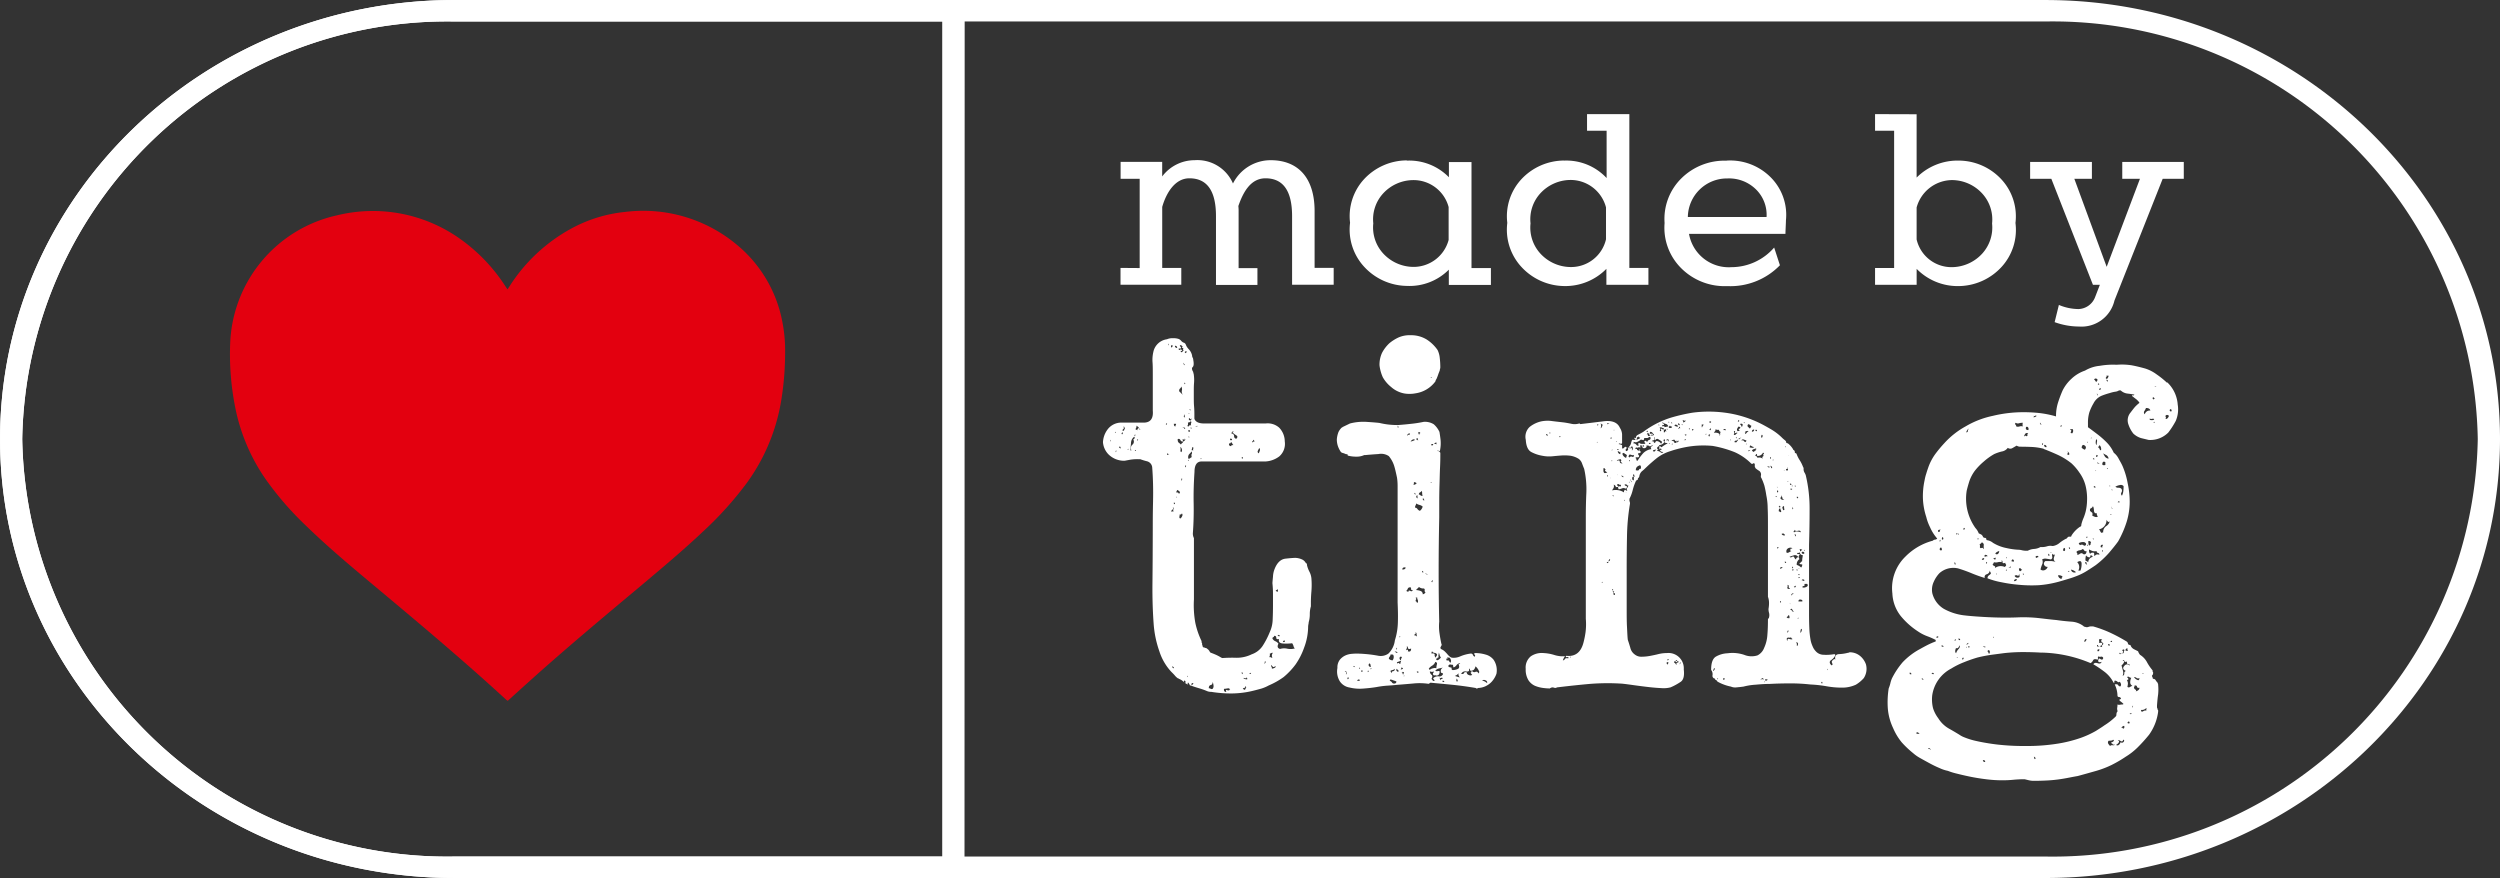
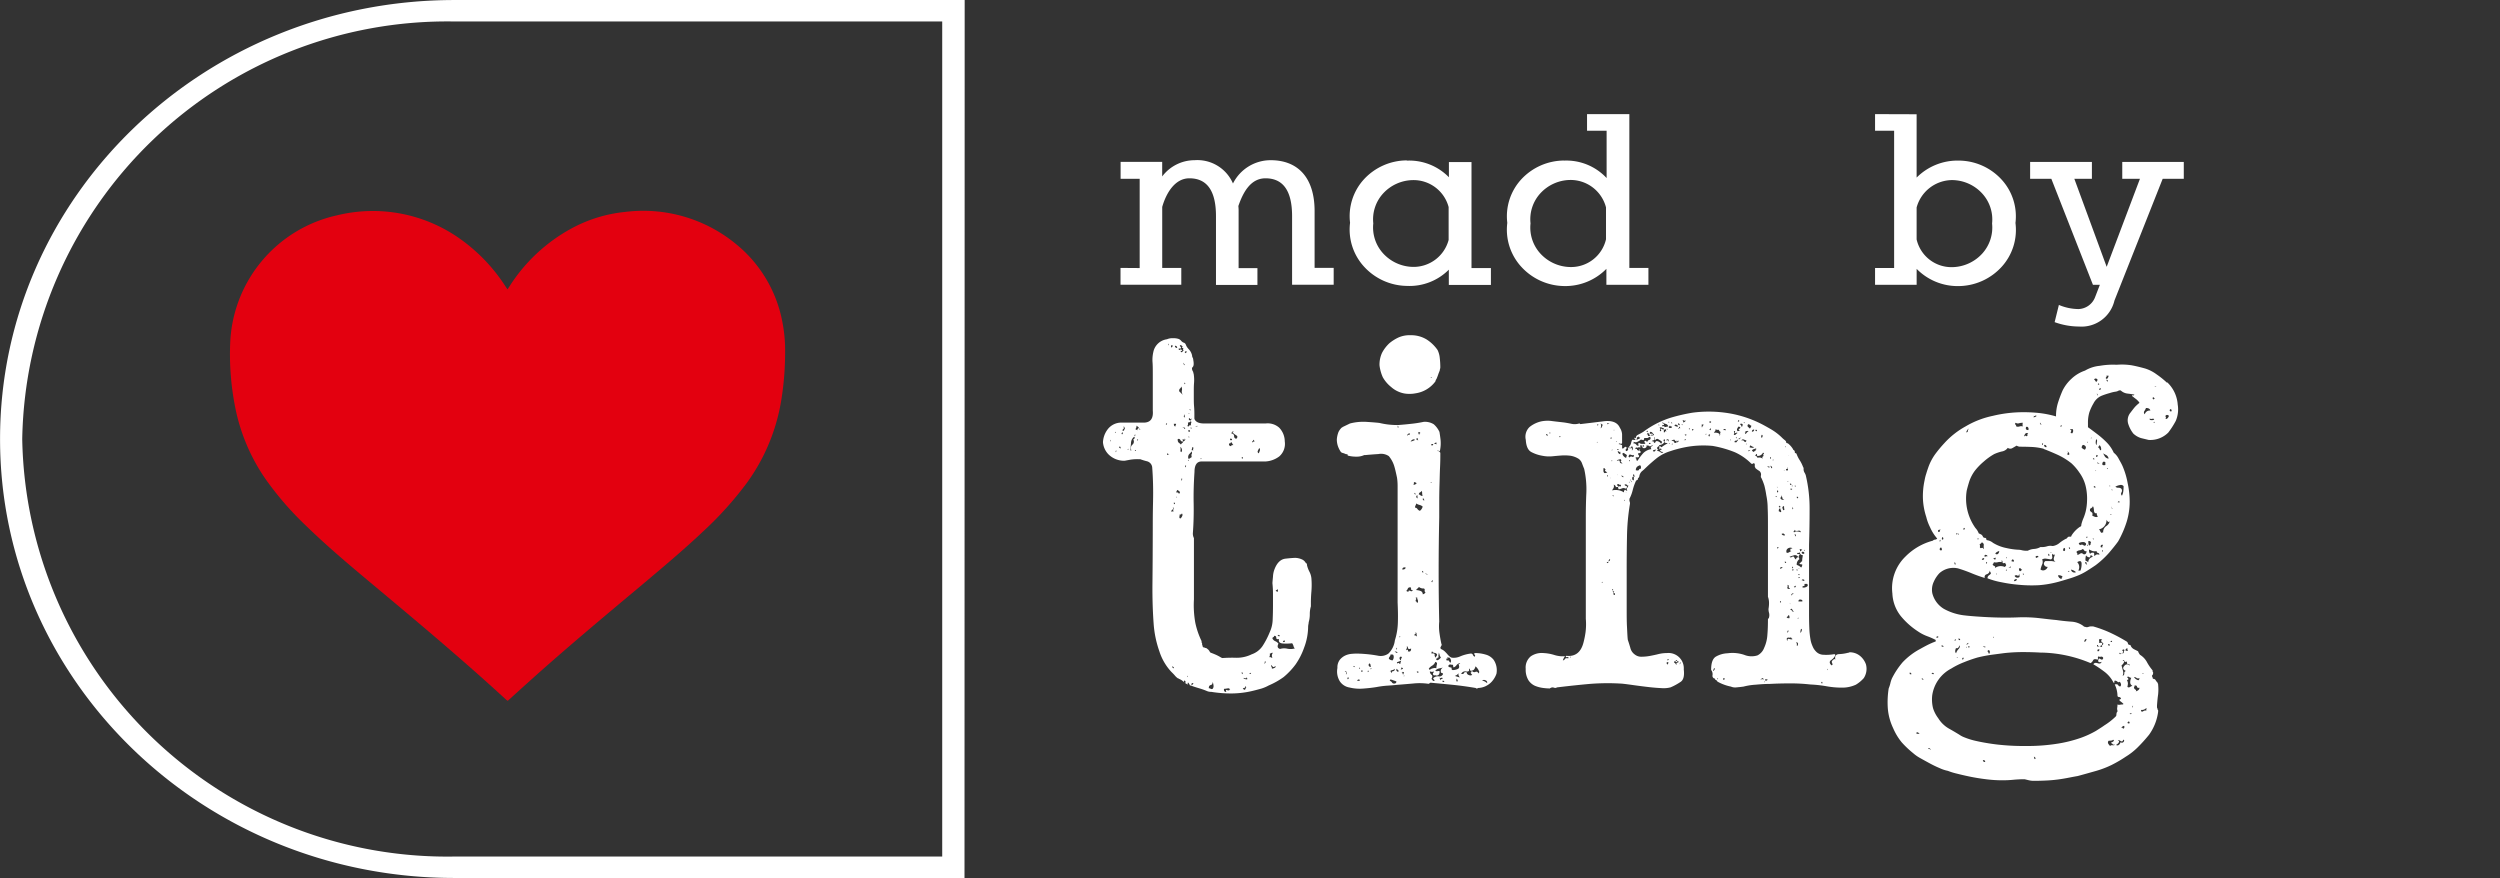
<svg xmlns="http://www.w3.org/2000/svg" width="90.168" height="31.666" viewBox="0 0 90.168 31.666">
  <rect x="0" y="0" width="90.168" height="31.666" fill="#333333" stroke="none" />
  <g id="Group_62" data-name="Group 62" transform="translate(-1220.271 -5317.545)">
    <path id="Path_31177" data-name="Path 31177" d="M102.937,42.65a.1.1,0,0,0,.069.039.113.113,0,0,1,.069.038.212.212,0,0,1,.079.094l.02.019c0,.013.006.02.019.02.066.024.129.05.187.075a1.79,1.79,0,0,1,.188.1l.039.018a5.1,5.1,0,0,1,.523-.01,1.212,1.212,0,0,0,.538-.124.784.784,0,0,0,.394-.3,2.9,2.9,0,0,0,.257-.495,1.152,1.152,0,0,0,.108-.457c.007-.165.011-.336.011-.514v-.418a3.565,3.565,0,0,0-.02-.381c0-.025.007-.1.02-.238a.841.841,0,0,1,.059-.276c.09-.229.223-.353.394-.372s.289-.028.359-.028a.637.637,0,0,1,.257.067.3.3,0,0,1,.118.123c.025,0,.04.025.04.076a1.01,1.01,0,0,0,.09.238.657.657,0,0,1,.069.237,2.925,2.925,0,0,1,0,.466c-.013.146-.019.289-.019.428v.114a.961.961,0,0,0-.039.285,1.038,1.038,0,0,1-.04.287.513.513,0,0,1-.01.075.563.563,0,0,0-.01.076,2.173,2.173,0,0,1-.147.771,2.49,2.49,0,0,1-.306.6,2.6,2.6,0,0,1-.433.457,2.747,2.747,0,0,1-.533.3,1.416,1.416,0,0,1-.269.115c-.09.024-.179.05-.285.075a3.316,3.316,0,0,1-.789.1,4.389,4.389,0,0,1-.729-.057.4.4,0,0,1-.179-.038,2.5,2.5,0,0,0-.269-.094c-.09-.026-.187-.058-.305-.1h-.018a.484.484,0,0,0-.059-.1c-.028,0-.034.012-.021.037s.007.032-.02.019a.521.521,0,0,1-.137-.094.493.493,0,0,0-.159-.1.055.055,0,0,0-.039-.018.532.532,0,0,1-.109-.1c-.032-.038-.075-.082-.127-.133a1.961,1.961,0,0,1-.433-.743,3.785,3.785,0,0,1-.2-.913q-.058-.722-.049-1.56t.011-1.884c0-.254,0-.6.01-1.04s0-.854-.031-1.246a.251.251,0,0,0-.187-.21,2.427,2.427,0,0,1-.247-.076h-.079a1.616,1.616,0,0,0-.269.018l-.206.038h-.074a.8.8,0,0,1-.513-.228.706.706,0,0,1-.2-.439.827.827,0,0,1,.157-.448.617.617,0,0,1,.512-.26h.828q.336-.018.3-.433V32.865c0-.216,0-.384-.011-.5a1.275,1.275,0,0,1,.031-.353.58.58,0,0,1,.492-.457.477.477,0,0,1,.207-.038.63.63,0,0,1,.187.019.223.223,0,0,1,.118.076.226.226,0,0,0,.119.075l.039.039a.5.5,0,0,0,.118.191.473.473,0,0,1,.118.227.146.146,0,0,0,.021.076.164.164,0,0,1,.02.077c.026.138.019.224-.02.26s-.033.094.02.18a.146.146,0,0,0,.009.048.168.168,0,0,1,.011.049,1.4,1.4,0,0,1,.01.276c-.007.087-.01.173-.01.276v.26c0,.107,0,.218.01.333s.011.213.011.3v.141q.057.173.359.173h2.207a.625.625,0,0,1,.494.152.72.72,0,0,1,.2.495.6.6,0,0,1-.2.542.916.916,0,0,1-.494.181h-2.306c-.17,0-.256.127-.256.38q-.041.607-.03,1.127c.006.347,0,.7-.029,1.086a.359.359,0,0,0,.039.171v2.208a3.623,3.623,0,0,0,.048.839,2.838,2.838,0,0,0,.227.666v.037a.052.052,0,0,0,.02.038.153.153,0,0,0,.019.1c0,.038.014.057.041.057m-3.357-7.431c0-.039-.007-.058-.02-.058,0,.038.007.058.02.058m.179-.305v-.057a.033.033,0,0,1-.02.029c-.013.007-.007.016.02.029m0,.647c0,.051.007.056.02.018s.005-.044-.02-.018m.118-.133c.052.05.073.055.059.009s-.033-.047-.059-.009m.1-.476c.026.013.039,0,.039-.029s-.005-.041-.02-.029-.032.044-.02.058m.039-.115a.05.05,0,0,0,.05-.028.35.35,0,0,1,.03-.067.056.056,0,0,1-.021-.039c0-.012-.013-.019-.039-.019.026.038.026.067,0,.087a.049.049,0,0,0-.02.067m.2.686v-.056a.032.032,0,0,1-.02.029c-.013.006-.006.016.02.029m.078.038c0-.026.013-.032.039-.019a.163.163,0,0,1,.03-.21.14.14,0,0,0,.03-.189c.052-.027.066-.058.039-.1a.292.292,0,0,0-.119.238c-.013.12-.02.213-.02.276m.179-.59c-.04.011-.05.025-.031.038s.031,0,.031-.038m0,.552c-.027.026-.027.038,0,.038s.026-.012,0-.038m0-.744.079.039a.04.04,0,0,1-.008-.031.041.041,0,0,1,.018-.027.063.063,0,0,0,.03-.056.291.291,0,0,1-.079-.057.192.192,0,0,1-.01.076l-.03.056m.1.381-.019-.018c-.027.012-.033.025-.02.036s.026.007.039-.019m.079-.381c-.026,0-.039-.01-.039-.029s-.007-.015-.02.009c.013,0,.022.01.03.029s.015.016.03-.01m.927-.209c-.013.05-.006.062.02.038s.019-.038-.02-.038m.118,1.105c-.026.012-.04.012-.04,0s-.012-.02-.039-.02c-.013.038-.007.054.02.048a.143.143,0,0,0,.06-.028m-.02-3.922c0-.038-.007-.057-.021-.057,0,.037.006.057.021.057m.079.076c.039,0,.058-.026.058-.076h-.058Zm0,5.919c.065,0,.1-.006.1-.018-.026-.013-.033-.029-.02-.048a.116.116,0,0,0,.02-.066c-.013,0-.02,0-.02-.01s-.006-.01-.019-.01c.026.036.026.063,0,.076a.125.125,0,0,0-.058.075m.1,5.654c0-.025-.007-.041-.02-.048a.146.146,0,0,1-.04-.029c0,.05.02.076.059.076m.058-8.72c0-.025,0-.041.011-.048a.073.073,0,0,0,.01-.047h-.079c0,.064.02.094.058.094m-.058,2.8h.039c0-.039-.013-.057-.039-.057Zm.118-5.633a.066.066,0,0,0-.02-.056.072.072,0,0,0-.059-.019.066.066,0,0,0,.02.057.072.072,0,0,0,.059.019m-.039,5.388h.039c-.026-.025-.039-.025-.039,0m.039-.153c.013-.038.026-.042.039-.01s.033.036.06.01a.085.085,0,0,0-.03-.075q-.03-.018-.07-.039a.1.1,0,0,1-.019.048c-.013.018-.006.042.019.067m.02-1.94c0,.063.013.1.039.122a.719.719,0,0,1,.079.067.15.15,0,0,1,.05-.057.062.062,0,0,0,.03-.056c-.039.013-.073,0-.1-.048s-.059-.054-.1-.028m.118-3.274h-.079c0,.05.013.066.039.047a.056.056,0,0,1,.042-.012.055.055,0,0,1,.037.021c.013.025.006.035-.021.029s-.032,0-.02.029a.032.032,0,0,0,.059,0,.123.123,0,0,1,.056-.058c-.039,0-.046-.025-.019-.077h-.059c0-.012.013-.031.039-.056a.046.046,0,0,1-.049-.029c-.007-.019-.023-.022-.049-.01s-.01.029.01.048a.052.052,0,0,1,.01.067m-.059,1.541.069.068.069.067a.2.2,0,0,1-.039-.162.187.187,0,0,0-.021-.142.146.146,0,0,1-.048.076q-.03.02-.03.094m.021,4.436a.42.42,0,0,1-.011.087.056.056,0,0,0,.03.068.167.167,0,0,0,.069-.087.084.084,0,0,0-.01-.1.054.054,0,0,1-.03.037.057.057,0,0,1-.049,0m.058-2.246a.1.1,0,0,0,.021-.1.131.131,0,0,0-.059-.087.288.288,0,0,1,.01.123.052.052,0,0,0,.03.067m.021,1.03a.127.127,0,0,1,.01-.058c.006-.012,0-.02-.031-.02,0,.051.006.078.021.078m.019-1.907c.04-.013.059-.01.059.01s.013.028.039.028a.062.062,0,0,0-.039-.056.041.041,0,0,0-.034,0,.039.039,0,0,0-.025.024m0,.433c.013,0,.02.019.02.058a.244.244,0,0,0,.068-.048c.02-.019.017-.042-.009-.067.013.039,0,.051-.03.039s-.049-.008-.049.018m.079-2.7c0-.026-.006-.042-.02-.048a.1.1,0,0,1-.039-.048.155.155,0,0,0,.059.1m.019,1.884a.152.152,0,0,1-.019-.067.064.064,0,0,0-.02-.047.208.208,0,0,1-.01.066q-.009.03.048.047m.02,9.558a.108.108,0,0,0-.039-.077c-.026.025-.033.049-.02.067a.04.04,0,0,0,.027.018.042.042,0,0,0,.032-.007m-.039-10.754c0-.025,0-.035.009-.029s.017,0,.03-.01c-.026,0-.039,0-.039-.01s-.006-.01-.02-.01a.07.07,0,0,0,.02.057m.019-1.142.02.02.02-.02c.027-.05.013-.064-.039-.038l-.019.019Zm0,4.131c.026,0,.037-.009.03-.029a.042.042,0,0,1,.009-.047c-.026,0-.039.025-.039.075m.1-1.6a.129.129,0,0,1-.02.113c.026.026.046.026.058,0s.04-.03.079-.018a.1.1,0,0,1,0-.087c.013-.032.007-.055-.02-.066-.013.025-.027.037-.039.037a.141.141,0,0,0-.06.02m-.02,9.155c.012.025.02.022.02-.009s-.007-.029-.02.009m.02-7.8c.013.025.023.025.03,0s0-.025-.03,0m.021-.058a.083.083,0,0,0,.059-.019.232.232,0,0,1,.059-.038c-.013-.064-.013-.1,0-.114s.013-.043,0-.094a.9.9,0,0,1-.09.1.169.169,0,0,0-.03.161m.039-1.637c-.027,0-.039.007-.039.019.026,0,.039-.006.039-.019m-.039.666h.059c0-.05-.02-.068-.059-.056Zm0,.191c.026.025.035.025.03,0s-.017-.024-.03,0m.019-.607a.121.121,0,0,1,.079.02c-.013-.025-.009-.04.01-.048s.017-.016-.01-.029c-.013.026-.026.029-.039.01a.051.051,0,0,0-.04-.029Zm.06-.361a.03.03,0,0,0-.019-.029c-.014-.007-.02,0-.02.029.012-.013.02-.013.02,0s.007.012.019,0m.02.666q0-.02.021,0a.034.034,0,0,0-.01-.029.037.037,0,0,0-.03-.01c0,.026.006.039.02.039m0,9.251a.056.056,0,0,0,.05-.019.1.1,0,0,1,.048-.037c-.026,0-.039,0-.039-.01s-.015-.01-.039-.01a.1.1,0,0,1-.021.076m.021-8.471h.059a.057.057,0,0,1,0-.067c.013-.019,0-.036-.04-.048a.153.153,0,0,1-.009.058.127.127,0,0,0-.01.056m.137-.857c.053,0,.079-.006.079-.019-.052,0-.079.008-.079.019m.179,1.161c.013.025.022.025.03,0s0-.025-.03,0m.3,8.282a.113.113,0,0,1,.069.019.069.069,0,0,0,.07,0,.15.15,0,0,0,.03-.124.447.447,0,0,0-.03-.125q0,.1-.07.114c-.047.011-.069.05-.069.115m.553.019a.084.084,0,0,0,.01.087c.021.031.043.035.07.009-.026-.05-.018-.066.03-.047a.081.081,0,0,0,.108-.028c-.026,0-.036-.007-.03-.019s0-.019-.009-.019a.447.447,0,0,0-.09.009.468.468,0,0,1-.09.01m.179-8.853c-.013.064.013.1.079.1-.013-.025.014-.038.079-.038a.178.178,0,0,1-.048-.067.094.094,0,0,0-.05-.047c.014.036-.006.056-.058.056m.039-.173c-.013.039,0,.057.03.057s.042-.018.03-.057c-.026.012-.039.012-.039,0s-.006-.012-.02,0m.04-.191c.066.013.1.045.1.1a.087.087,0,0,0,.079.094q.077-.076,0-.123a.627.627,0,0,1-.119-.087.123.123,0,0,1,.011-.048c.007-.02,0-.023-.031-.01.013.025.01.038-.009.038s-.03.013-.03.038m.394.913c.04-.038.033-.057-.02-.057,0,.038.006.057.02.057m0,7.768c.026-.026.02-.051-.02-.075,0,.049.006.075.02.075m.02.534.079.037a.153.153,0,0,1,.031-.067c.019-.032.01-.055-.031-.067.013.038.007.057-.019.057a.063.063,0,0,0-.06.039m.158-.347a.111.111,0,0,0-.02-.077c0,.038-.019.051-.059.038s-.058-.012-.058,0a.193.193,0,0,0,.138.039m.078-.191c.041,0,.06-.013.06-.039h-.04c0,.013,0,.02-.011.02s-.01.006-.01.019m.1-8.357c.026,0,.039-.006.039-.018s.014-.012.04,0a.073.073,0,0,0-.04-.075c0,.025-.007.041-.019.047a.05.05,0,0,0-.02.047m.236.4a.688.688,0,0,0,.04-.1.085.085,0,0,0-.02-.094c-.013.024-.03.056-.048.094a.065.065,0,0,0-.008.054.067.067,0,0,0,.036.042m.217,7.576c.013,0,.023-.013.03-.037s0-.038-.03-.038c.013.025.01.043-.01.057s-.017.018.01.018m.179-.341a.079.079,0,0,1,0,.075.036.036,0,0,0-.005.033.038.038,0,0,0,.025.024q.019-.038.03-.01c.007.018.022.023.049.01a.139.139,0,0,1,0-.143c.026-.044-.007-.041-.1.01m.078.533a.24.24,0,0,0,.1-.029c.039-.019.047-.042.02-.066-.026.037-.052.047-.079.028a.191.191,0,0,1-.058-.067q-.02.038,0,.057a.11.11,0,0,1,.019.076m.02-1.086a.206.206,0,0,0,.108.1.254.254,0,0,1,.109.087c-.052.1-.033.166.06.19a.486.486,0,0,1,.256-.01.568.568,0,0,0,.276-.009.157.157,0,0,1-.049-.087.323.323,0,0,0-.049-.1,1.7,1.7,0,0,1-.325.01c-.126-.007-.175-.059-.148-.161-.066.013-.1,0-.1-.049s-.027-.067-.078-.067c0,.026-.009.042-.03.048a.045.045,0,0,0-.029.047m.118-1.713c.013,0,.033.013.059.039a.152.152,0,0,0,.02-.1c-.053.026-.079.044-.079.057m.138,1.637c.013-.025,0-.042-.03-.047s-.042,0-.03.028c.013,0,.02,0,.02.011s.013.009.039.009m.118.21c.053,0,.079-.011.079-.037-.026-.039-.052-.025-.079.037" transform="translate(1160.746 5298.226)" fill="#fff" />
    <path id="Path_31178" data-name="Path 31178" d="M124.021,35.369c-.026.025-.019.044.02.057s.06.032.06.057c0,.128,0,.292-.01.5s-.013.415-.02.637-.01.439-.01.647v.542q-.021.971-.021,1.933t.021,1.82a1.729,1.729,0,0,0,.01.419c.02.14.042.267.068.38a.061.061,0,0,1,0,.066.358.358,0,0,0-.04.087l.02.018a.017.017,0,0,0,0,.015.018.018,0,0,0,.015.005.486.486,0,0,1,.118.075,1.547,1.547,0,0,1,.108.114.507.507,0,0,0,.109.1l.039.019a.568.568,0,0,0,.314-.048,1.4,1.4,0,0,1,.376-.1.077.077,0,0,1,.078.047.114.114,0,0,0,.06.066.046.046,0,0,0,0-.075c-.028-.025-.02-.044.019-.056a1.329,1.329,0,0,1,.385.056.543.543,0,0,1,.285.19.674.674,0,0,1,.1.5.833.833,0,0,1-.168.284.7.7,0,0,1-.5.23.049.049,0,0,1-.078,0c-.291-.05-.565-.087-.829-.114s-.525-.05-.788-.076c-.026,0-.042.007-.049.019a.053.053,0,0,1-.048.019,2.205,2.205,0,0,0-.552-.009c-.224.019-.415.036-.573.047-.118.013-.233.022-.344.029a3.2,3.2,0,0,0-.385.049c-.144.025-.309.043-.493.057a1.521,1.521,0,0,1-.494-.039.518.518,0,0,1-.345-.218.673.673,0,0,1-.09-.486.449.449,0,0,1,.09-.3.567.567,0,0,1,.2-.153.683.683,0,0,1,.216-.056c.073-.006.129-.01.168-.01.1,0,.226.006.364.018s.279.031.424.058a.479.479,0,0,0,.375-.075.792.792,0,0,0,.235-.477,2.344,2.344,0,0,0,.109-.666c.007-.241,0-.477-.01-.7v-4.2a2.029,2.029,0,0,0-.021-.3c-.04-.19-.074-.34-.109-.446a1.03,1.03,0,0,0-.187-.334.5.5,0,0,0-.374-.075q-.276.018-.473.037h-.04a.647.647,0,0,1-.285.057,1.132,1.132,0,0,1-.306-.038c-.026-.05-.019-.076.021-.076a.1.1,0,0,1-.1.02.732.732,0,0,0-.1-.038.049.049,0,0,1-.03-.01.039.039,0,0,0-.03-.01.834.834,0,0,1-.109-.2.738.738,0,0,1-.049-.275.932.932,0,0,1,.059-.26.55.55,0,0,1,.118-.162.018.018,0,0,0,.015,0,.017.017,0,0,0,.005-.014l.237-.114.039-.019a1.9,1.9,0,0,1,.6-.058c.2.013.359.026.464.038a2.67,2.67,0,0,0,.316.057,2.938,2.938,0,0,0,.354.019c.171-.012.338-.029.5-.047a4.031,4.031,0,0,0,.424-.068.6.6,0,0,1,.364.087.821.821,0,0,1,.206.276c.013.076.027.173.04.285a1.28,1.28,0,0,1-.02.38c0,.014-.01.025-.03.038s-.031.007-.031-.018Zm-3.33,8.09c.026,0,.036-.009.03-.029a.084.084,0,0,1,.01-.068c-.026.013-.039.01-.039-.01s-.013-.015-.039.01c.052,0,.065.032.039.1m.059.173c.026,0,.04-.005.04-.018a.052.052,0,0,1,.02-.039h-.06Zm.276-.433c-.027-.038-.047-.05-.06-.038s.006.026.06.038m.078.495a.164.164,0,0,0,.1-.019.052.052,0,0,0-.058-.03.05.05,0,0,0-.041.049m.059-.457q.04.038.04,0t-.04,0m.119.133c0-.012,0-.018.009-.018s.009-.007.009-.02-.019,0-.019-.01-.008-.01-.02-.01c-.028.039-.02.056.02.056m.2,0c0,.013.006.013.02,0s0-.018.009-.018.01-.007.01-.02h-.039Zm.118-.19a.16.16,0,0,1-.02-.066c0-.02-.013-.036-.039-.048a.073.073,0,0,0-.021.087.055.055,0,0,0,.033.032.057.057,0,0,0,.046,0m-.02.075c.014.027.023.023.031-.009s0-.029-.031.009m1.436-12.03a1.068,1.068,0,0,1,.591.153,1.387,1.387,0,0,1,.394.38.819.819,0,0,1,.078.276,2.954,2.954,0,0,1,.021.351.273.273,0,0,1-.01.058.269.269,0,0,0-.011.057c-.026.063-.046.113-.059.153s-.032.087-.059.152a.129.129,0,0,0-.03.056.112.112,0,0,1-.03.058,1.084,1.084,0,0,1-.688.4,1.176,1.176,0,0,1-.395.009.984.984,0,0,1-.493-.237,1.21,1.21,0,0,1-.3-.352,1.482,1.482,0,0,1-.118-.428,1.009,1.009,0,0,1,.09-.448,1.283,1.283,0,0,1,.269-.352,1.521,1.521,0,0,1,.314-.2.986.986,0,0,1,.434-.087m-.71,11.517a.116.116,0,0,1-.03.075.128.128,0,0,0-.03.078.194.194,0,0,0,.136.057.215.215,0,0,0,.04-.125.139.139,0,0,0-.04-.1c0,.026-.01.031-.029.019a.038.038,0,0,0-.049,0m-.02.607c.026-.014.039-.007.039.018s.006.039.021.039a.059.059,0,0,1,.015-.046.064.064,0,0,1,.044-.021c.039-.007.058-.036.058-.087a.157.157,0,0,1-.09.047.181.181,0,0,0-.09.049m0,.342a.127.127,0,0,1,.078.056.079.079,0,0,0,.079.038.072.072,0,0,0,.059-.019.066.066,0,0,0,.02-.057c-.066-.025-.138-.05-.217-.076a.039.039,0,0,1-.009.029.039.039,0,0,0-.011.029m.276-1.008c0-.025-.016-.042-.05-.049s-.048,0-.048.009a.057.057,0,0,1,.039.019.082.082,0,0,0,.06.02m.019.684c.026-.025.03-.043.01-.056a.141.141,0,0,1-.049-.058c-.039.039-.027.077.039.114m-.059-.855c0,.063.007.073.019.027s.007-.054-.019-.027m.039.551c.027-.025.049-.025.069,0s.035.026.048,0c-.026,0-.03-.01-.009-.029a.051.051,0,0,0,.009-.067.819.819,0,0,1-.1.038c-.039.012-.046.032-.019.057m.04-8.509c0-.038-.013-.057-.04-.057a.031.031,0,0,1,.01.038c-.007.013,0,.019.031.019m.058,7.577a.025.025,0,0,1,0-.039c.013-.012.006-.018-.02-.018,0,.038.006.058.02.058m.039.819c-.014-.038-.009-.064.01-.076s.017-.032-.01-.058a.054.054,0,0,0-.045.015.05.05,0,0,0-.015.043.076.076,0,0,0,.059.076m.058.285c-.039-.039-.058-.032-.058.018-.026.027-.02.032.02.02s.053-.025.039-.038m.02.228a.074.074,0,0,1,.011-.048.037.037,0,0,0,.01-.029.057.057,0,0,0-.04-.019c-.026,0-.039.007-.039.019q.039,0,.03.029c-.006.019,0,.036.029.048m-.039-3.788c.078,0,.118-.025.118-.076-.079-.012-.118.013-.118.076m.039,3.845h.039q0-.038-.039,0m.1-.933a.07.07,0,0,1,.05-.019c.019,0,.022.019.01.056.079.026.118-.005.118-.1-.066.026-.1.023-.109-.01a.163.163,0,0,0-.048-.087.153.153,0,0,1-.01.114c-.02.05-.023.063-.011.038m0-2.133.079.038c0-.05.022-.063.069-.038s.075.013.09-.037c-.039.012-.059.006-.059-.019a.168.168,0,0,0-.02-.076c-.052,0-.09.016-.1.049a.237.237,0,0,1-.06.087m.06-5.6c0-.027.013-.038.04-.038a.036.036,0,0,0,.03-.01.033.033,0,0,0,.01-.029.065.065,0,0,0-.079.019c-.026.025-.026.043,0,.057m.1.209a.515.515,0,0,0,.158-.057.069.069,0,0,0-.09-.01.177.177,0,0,0-.068.067m.1,1.56a.136.136,0,0,0,.118-.057.139.139,0,0,0-.1-.038.15.15,0,0,1-.02.1m.079.347v-.039c-.013,0-.02,0-.02-.01s-.007-.01-.02-.01c0,.037.013.057.04.057m-.04,5.082c.026,0,.043,0,.048.011a.233.233,0,0,0,.049.027.192.192,0,0,1-.019-.087.07.07,0,0,0-.039-.067c.012.039.009.061-.011.067a.043.043,0,0,0-.03.047m.02-4.605a.1.1,0,0,1,.09.047.166.166,0,0,0,.09.067.275.275,0,0,0,.1-.153.272.272,0,0,0-.108-.058.412.412,0,0,1-.128-.055.12.12,0,0,1-.019.067.148.148,0,0,0-.02.087m.02,3.369c.025.013.039.025.039.038s.013.018.039.018a.144.144,0,0,0,0-.1.151.151,0,0,1-.02-.087c-.039,0-.058.006-.058.018.025.013.031.028.019.048a.115.115,0,0,0-.019.066m.019-5.826c.027,0,.039,0,.039.01s.014.01.04.01a.061.061,0,0,1-.02-.048c0-.019-.013-.029-.039-.029a.08.08,0,0,1-.021.057m0,5.426a.514.514,0,0,1,.149.029.118.118,0,0,1,.09.123.121.121,0,0,0,.1-.076.053.053,0,0,1-.03-.066.053.053,0,0,0-.03-.067.249.249,0,0,1-.179-.057.148.148,0,0,1-.049.057.134.134,0,0,0-.049.057m.059-3.312a.107.107,0,0,1-.01-.076c.005-.025,0-.032-.03-.019a.051.051,0,0,0-.011.057.046.046,0,0,0,.049.038m-.039,6.263c.026.026.045.039.059.039v-.057a.082.082,0,0,0-.059.018m.1-8.566c0-.026.007-.039.019-.039s.014-.011,0-.038c-.039,0-.058-.007-.058-.019,0,.076.013.107.039.1m-.019,2.167a.066.066,0,0,1,.059.029c.013.018.039.022.078.01a.179.179,0,0,1-.02-.087.175.175,0,0,0-.019-.087.125.125,0,0,1-.06.057.075.075,0,0,0-.039.076m.158,2.817c0-.05-.013-.07-.04-.057,0,.037.013.057.04.057m.04-2.627c-.014,0-.02-.01-.02-.029s-.013-.022-.04-.01a.063.063,0,0,0,.03.057c.02.014.03.007.03-.019m.118,2.687c-.026.014-.042.007-.049-.018s-.016-.025-.03,0c.013,0,.026.01.04.029s.026.016.039-.01m.039,3.408a.018.018,0,0,1,.019.02c0,.013.007.018.021.018a.252.252,0,0,1,.118-.056.186.186,0,0,1,.118,0,.521.521,0,0,1,.02-.144c.013-.043-.006-.073-.059-.087a.261.261,0,0,1-.108.133.418.418,0,0,0-.128.113m.236.077a.135.135,0,0,0,.09.01.071.071,0,0,1,.068.01c0,.1-.039.152-.118.152a.093.093,0,0,0-.067-.01c-.021.007-.037,0-.05-.029a.054.054,0,0,1,.01-.067c.02-.018.016-.035-.01-.047-.013.024-.052.024-.118,0a.146.146,0,0,0,.058.122q.06.049,0,.144a.261.261,0,0,0,.05.068c.019.018.042.016.067-.01-.039-.039-.059-.063-.059-.076a.247.247,0,0,1,.2-.067.14.14,0,0,0,.159-.087c-.013-.027-.03-.038-.05-.038s-.03-.013-.03-.039a.134.134,0,0,1,.079-.152c-.066.013-.122.026-.169.037a.193.193,0,0,0-.109.077m-.177-10.559c.04,0,.06-.005.06-.019a.086.086,0,0,0-.06.019m.021,3.788c0-.012.007-.018.02-.018v-.02h-.04c.027.025.033.038.021.038m0-1.37c.052.026.078.012.078-.038-.052,0-.078.013-.078.038m.041,4.949c.026-.05.026-.076,0-.076a.056.056,0,0,1-.02.039c-.013.012-.006.024.02.037m-.02,2.571c.079-.013.116,0,.11.047a.1.1,0,0,0,.048.1.08.08,0,0,1,.019-.058.07.07,0,0,0,.02-.057.109.109,0,0,0-.09-.056.111.111,0,0,1-.09-.058.11.11,0,0,0-.02.077m.1-7.558a.117.117,0,0,1,.078.019V35.1a.115.115,0,0,0-.078.038m.157,7.713a.046.046,0,0,0-.048.028c-.007.019-.023.023-.049.01.013.062.042.079.09.047a.256.256,0,0,0,.09-.087.156.156,0,0,1-.048-.087.346.346,0,0,0-.031-.087.251.251,0,0,1-.01.087.158.158,0,0,0,.01.087m.079.819c0-.025.01-.039.03-.039s.031-.012.031-.037c-.027-.011-.047-.011-.06,0s-.033.007-.058-.019c.025.064.045.1.058.1m.118.037c-.013,0-.019,0-.019-.009s-.014-.01-.039-.01c-.014.026-.007.041.02.047s.039,0,.039-.029m.1-.855c.026,0,.033.01.02.028a.04.04,0,0,1-.027.018.042.042,0,0,1-.032-.007c0,.025.006.036.019.036s.013.014,0,.039c.053-.014.083-.01.09.008a.19.19,0,0,0,.048.068.1.1,0,0,0,.021-.1.233.233,0,0,0-.06-.1c.013.026,0,.029-.03.01s-.048-.016-.048.01m.237.347c-.014-.012-.021-.044-.021-.094a.289.289,0,0,1-.09-.01c-.021-.006-.043,0-.07.029s0,.06.03.067a.48.48,0,0,1,.09.029c-.027.026-.02.051.02.076a.445.445,0,0,0,.187-.039c.059-.024.07-.081.03-.173a.064.064,0,0,0,.06-.038.181.181,0,0,0-.128.068.245.245,0,0,1-.108.087m.039.305.179.057-.04-.076a.06.06,0,0,1,.02-.075.237.237,0,0,0-.069.048.246.246,0,0,1-.09.047m.059.191c.039.013.056.007.048-.019a.345.345,0,0,0-.029-.076c-.015.014-.02.045-.02.1m.551-.38c-.039,0-.059-.013-.059-.038a.032.032,0,0,0-.009-.029.035.035,0,0,0-.029-.01c.026.075-.007.112-.1.1a.157.157,0,0,0-.179.087c.051.013.09,0,.1-.029s.045-.041.1-.029a.1.1,0,0,0,.08.1.106.106,0,0,0,.118-.009.305.305,0,0,1-.06-.076c.028-.013.037-.025.03-.037s0-.02.03-.02a.092.092,0,0,0,.118.027c.053-.017.09,0,.1.068,0-.013.013-.032.039-.058a.441.441,0,0,0-.138-.209q-.039.153-.138.153m.375.361a.327.327,0,0,1,.179.094.079.079,0,0,0-.006-.065.084.084,0,0,0-.054-.04.106.106,0,0,0-.118.01" transform="translate(1148.119 5298.405)" fill="#fff" />
    <path id="Path_31179" data-name="Path 31179" d="M138.891,47.274c.013-.025,0-.036-.048-.029s-.056-.01-.03-.048c.328.038.538-.126.628-.494a3.165,3.165,0,0,0,.07-.353,2.3,2.3,0,0,0,.01-.485V42.171q0-.433.019-.848a3.34,3.34,0,0,0-.078-.867c-.026-.063-.053-.13-.078-.2a.347.347,0,0,0-.118-.161.787.787,0,0,0-.3-.114,1.75,1.75,0,0,0-.307-.01c-.106.007-.216.017-.335.029a1.222,1.222,0,0,1-.375-.019,1.3,1.3,0,0,1-.393-.133q-.179-.094-.2-.439a.486.486,0,0,1,.138-.466,1.037,1.037,0,0,1,.414-.2,1.172,1.172,0,0,1,.354-.018c.09.013.25.031.474.056.09.014.18.029.269.049a.548.548,0,0,0,.269-.01c.026,0,.039,0,.039.01s.006.009.021.009l.394-.047.394-.048c.328-.05.538.026.628.23a.482.482,0,0,1,.079.237v.315c-.013.025-.037.031-.069.018s-.049-.006-.049.019a.32.32,0,0,1,.119.038v.114c.026.014.052,0,.078-.029s.053-.036.079-.01a.039.039,0,0,1,.007.03.04.04,0,0,1-.017.026c-.021.013-.024.038-.01.076.026.014.049,0,.069-.029a.062.062,0,0,0-.01-.087c.026-.012.059,0,.1.037.013-.049.013-.067,0-.047s-.032.015-.059-.01a.373.373,0,0,0,.078-.115.764.764,0,0,1,.039-.133c.026-.024.043-.03.05-.019s.03.014.069,0c.014-.024.009-.035-.011-.029s-.023-.009-.01-.048a.042.042,0,0,1,.03.01.04.04,0,0,0,.03.01c-.026-.05,0-.094.078-.133a1.685,1.685,0,0,0,.179-.1,3.3,3.3,0,0,1,1.014-.514,6.476,6.476,0,0,1,.759-.173,4.457,4.457,0,0,1,1.167,0,4.059,4.059,0,0,1,1.222.361c.131.062.269.139.424.229a2.006,2.006,0,0,1,.384.285,1.175,1.175,0,0,0,.127.114.166.166,0,0,1,.049.056.049.049,0,0,0,.014.044.053.053,0,0,0,.045.014.774.774,0,0,1,.2.229.016.016,0,0,0,0,.015.017.017,0,0,0,.015,0l.021.018a.085.085,0,0,1,.019.058.033.033,0,0,0,.01.029.036.036,0,0,0,.03.01l.02.017a1.122,1.122,0,0,0,.118.238,1.281,1.281,0,0,1,.118.238.109.109,0,0,1,.021.076.227.227,0,0,0,.029.124.459.459,0,0,1,.048.1,5.1,5.1,0,0,1,.139,1.213c0,.425-.006.86-.02,1.3v2.494q0,.268.01.505a3.052,3.052,0,0,0,.048.446,1.013,1.013,0,0,0,.069.21.536.536,0,0,0,.108.173.379.379,0,0,0,.248.133,1.633,1.633,0,0,0,.423-.019.037.037,0,0,1,.03.01.034.034,0,0,1,.011.029.4.4,0,0,1-.148.173c-.072.05-.069.114.01.191.039-.013.049-.036.03-.067a.113.113,0,0,1-.01-.1.135.135,0,0,0,.059-.048c.014-.018.033-.016.06.01-.027-.127.019-.194.136-.2a1.519,1.519,0,0,0,.317-.047.084.084,0,0,0,.039-.01.093.093,0,0,1,.04-.009.586.586,0,0,1,.394.161.7.7,0,0,1,.179.276.614.614,0,0,1-.079.495,1.217,1.217,0,0,1-.285.237,1.173,1.173,0,0,1-.483.106,3.136,3.136,0,0,1-.572-.049,4.641,4.641,0,0,0-.59-.065,6.282,6.282,0,0,0-.73-.039c-.263,0-.506.007-.729.019-.145,0-.319.01-.523.029a2.225,2.225,0,0,0-.423.067c-.09.013-.179.022-.258.029a.384.384,0,0,1-.2-.029,1.652,1.652,0,0,1-.473-.173l-.021-.018a.081.081,0,0,0-.048-.047.045.045,0,0,1-.03-.049V48.02a.1.1,0,0,1-.074-.042.1.1,0,0,1-.016-.082.252.252,0,0,0-.03-.162.05.05,0,0,1-.02-.038q0-.361.167-.467a.908.908,0,0,1,.424-.123,1.324,1.324,0,0,1,.6.056.7.7,0,0,0,.483.019.5.5,0,0,0,.236-.266,1.31,1.31,0,0,0,.118-.468c.015-.173.021-.357.021-.562a.053.053,0,0,1,.02-.037.048.048,0,0,0,.019-.038.324.324,0,0,0,0-.162.526.526,0,0,1-.019-.142,1.213,1.213,0,0,0,.019-.219.672.672,0,0,0-.039-.22V42.534c0-.242,0-.464-.01-.667a2.284,2.284,0,0,0-.049-.456,3.449,3.449,0,0,0-.07-.353,2.016,2.016,0,0,0-.109-.277.056.056,0,0,1-.018-.037v-.038a.164.164,0,0,0-.06-.18.8.8,0,0,1-.138-.1.041.041,0,0,0-.011-.029c-.007-.006-.01-.022-.01-.047v-.076c-.026-.024-.048-.029-.068-.01s-.042.016-.069-.009a1.985,1.985,0,0,0-.581-.4,3.949,3.949,0,0,0-.8-.228,3.481,3.481,0,0,0-.828.019,4.113,4.113,0,0,0-.709.173,1.514,1.514,0,0,0-.494.26q-.2.163-.359.315c-.054.051-.1.1-.158.143a.307.307,0,0,0-.1.2.056.056,0,0,0-.019.037c-.026.013-.035.029-.03.047s0,.029-.03.029l-.021.021-.019.017a1.808,1.808,0,0,0-.118.334,1.41,1.41,0,0,1-.118.314v.076a.2.2,0,0,1,.02.1,7.733,7.733,0,0,0-.108,1.2q-.012.627-.011,1.236v1.324c0,.248,0,.477.011.685s.016.365.03.466c.026.075.057.173.09.285a.407.407,0,0,0,.168.247.367.367,0,0,0,.236.075,1.67,1.67,0,0,0,.3-.028c.105-.02.21-.041.314-.068a1.3,1.3,0,0,1,.3-.036.553.553,0,0,1,.61.589c.027.229-.009.377-.109.447a2.155,2.155,0,0,1-.364.2.974.974,0,0,1-.326.029c-.137-.007-.293-.018-.464-.038s-.34-.041-.511-.065-.321-.045-.449-.058a8.146,8.146,0,0,0-1.183.01q-.533.048-1.167.124a.117.117,0,0,1-.079.019.314.314,0,0,0-.09-.019.19.19,0,0,0-.09.039,2.075,2.075,0,0,1-.247-.019,1.154,1.154,0,0,1-.286-.076.548.548,0,0,1-.236-.2.723.723,0,0,1-.1-.41.52.52,0,0,1,.187-.457.7.7,0,0,1,.464-.114,1.517,1.517,0,0,1,.373.066,1.028,1.028,0,0,0,.395.047.4.4,0,0,0-.079.153.126.126,0,0,0,.079-.056c.013-.026.052-.032.118-.02m-.749-8.014c0-.063-.013-.087-.039-.076s0,.049.039.076m.06-.115c.026.025.039.025.039,0s-.013-.025-.039,0m.414.133q-.059-.036-.049,0c.005.025.023.025.049,0m.335,7.957c.013.026.02.022.02-.01s-.007-.029-.02.01m1.005-7.767c-.028,0-.039.007-.039.018.027,0,.039-.005.039-.018m-.02-.628c.013.051.022.057.03.019s0-.045-.03-.019m.118.134c.026,0,.053-.046.078-.134-.025,0-.038,0-.038-.009s-.014-.016-.04-.029a.2.2,0,0,1,0,.173m.04,5.558q.019.038.03,0c.007-.025,0-.025-.03,0m.1-3.941c.053,0,.09-.012.1-.038a.084.084,0,0,1-.069-.037c-.02-.025-.011-.045.029-.058-.026,0-.043-.009-.048-.029s-.023-.022-.049-.009v.087a.114.114,0,0,0,.039.087m.138,3.2c-.039,0-.058.006-.058.019.039.038.058.03.058-.019m-.039-4.969a.081.081,0,0,0,.078-.038.092.092,0,0,1-.069.01c-.02-.007-.022,0-.01.029m0,1.846c0,.064.007.072.019.029s.007-.055-.019-.029m.039,3.1a.063.063,0,0,0,.059-.038c.013-.025.006-.038-.02-.038Zm.079-4.455v.029c.025.012.039.005.039-.019s-.007-.031-.02-.019-.007.014-.02,0m.02,1.446c0,.013,0,.016-.01.01s-.01,0-.01.008a.017.017,0,0,0,.015,0,.016.016,0,0,0,.005-.014m.06-1.009c-.026,0-.04.006-.04.019.026,0,.04-.007.04-.019m-.04.4c.013.026.02.023.02-.009s-.007-.029-.02.009m.02,1.067a.554.554,0,0,1,.433.075.077.077,0,0,1,.039-.1.111.111,0,0,0,.079.039.089.089,0,0,1-.01-.1c.02-.032.036-.061.048-.087a.068.068,0,0,1-.06-.029c-.013-.019-.039-.023-.078-.009,0,.025.015.041.049.047s.042.029.029.067l-.019.019v.018c-.066-.024-.112-.032-.138-.018a.6.6,0,0,1-.138.038.322.322,0,0,1-.02-.076c0-.012-.026-.012-.079,0,0-.038-.026-.07-.079-.094a.168.168,0,0,1-.009.133.479.479,0,0,0-.048.076m.039,3.6a.034.034,0,0,0-.01-.028.037.037,0,0,0-.029-.01c0,.038.013.051.039.038m.018-3.388a.034.034,0,0,0-.038-.038.033.033,0,0,0,.009.028.036.036,0,0,0,.028.01m.042,3.559c.013-.037.006-.06-.02-.066s-.026-.029,0-.067c-.039,0-.058.007-.058.02a.055.055,0,0,1,.03.066c-.007.032.009.047.049.047m-.03-5.957c-.006,0-.011.007-.011.019h.021c0-.012,0-.019-.01-.019m.108.419c-.025,0-.039.007-.039.018.027,0,.039-.006.039-.018m0,.7q.1-.038.1.029c0,.044.032.067.1.067l-.059-.056c-.014-.013-.007-.032.02-.058a.052.052,0,0,1-.02-.038.337.337,0,0,0-.1.019c-.04.012-.052.025-.04.037m0-.4h.06c0-.025-.02-.031-.06-.019Zm.02.913c-.012-.013-.02-.013-.02,0a.018.018,0,0,1,.015,0,.017.017,0,0,1,.005.014Zm-.02.347c0,.025.008.037.02.037s.02.015.02.038c.052-.024.085-.024.1,0v-.075a.058.058,0,0,1-.07-.01c-.019-.018-.042-.015-.069.01m.119-1.087V39.83c-.013.026-.027.029-.039.01s-.033-.022-.06-.01c.027.064.06.094.1.094m.1.838c.013-.025.009-.04-.01-.048a.1.1,0,0,1-.049-.028c0,.025.006.042.02.047a.174.174,0,0,1,.04.029m-.02-.818a.244.244,0,0,0,.118.114.056.056,0,0,0,.02-.038.145.145,0,0,1,.019-.056.179.179,0,0,0-.068-.048c-.019-.006-.036-.029-.049-.067.013.026.006.037-.019.037s-.034.021-.02.058M140.9,41.6c.013.026.02.023.02-.01s-.007-.029-.02.01m.079-.3c-.026.025-.04.031-.04.018h.02a.018.018,0,0,0,.014,0,.017.017,0,0,0,.005-.014m.118-1.257a.069.069,0,0,1,.043-.035.072.072,0,0,1,.056.007c.04.02.06,0,.06-.067a.107.107,0,0,1-.09,0,.1.1,0,0,0-.09,0c0,.025,0,.04-.011.047s0,.023.03.048m-.019.114c.026.026.039.026.039,0s-.013-.025-.039,0m.039.762c-.026,0-.039.007-.039.02.026,0,.039-.007.039-.02m.039-.076c-.027,0-.039.006-.039.021.026,0,.039-.007.039-.021m0,.057c.013.039.02.041.02.01s-.007-.036-.02-.01m.02-1.127c.026.013.039,0,.039-.029s.013-.047.04-.047c-.027.012-.04.005-.04-.019a.035.035,0,0,0-.039-.038c-.027.026-.027.048,0,.066s.026.042,0,.068m.08,1.087v-.133c-.04,0-.06.022-.06.067s.02.067.06.067m.059-.133a.036.036,0,0,1-.031-.009.033.033,0,0,1-.01-.03.033.033,0,0,0-.01-.029.036.036,0,0,0-.03-.01.046.046,0,0,0-.005.037.048.048,0,0,0,.025.029c.025.019.046.023.059.01m.314-1.387c0,.051-.013.075-.039.075a.2.2,0,0,0-.08-.019.414.414,0,0,1-.118.076.13.13,0,0,1-.137,0,.078.078,0,0,1-.02.058.131.131,0,0,1,.118.057c.026.038.059.038.1,0-.026,0-.04-.01-.04-.029s.014-.035.04-.048a.114.114,0,0,0,.079.038h.119c.026-.011.026-.029,0-.048s-.027-.034,0-.047.041-.029.048-.01a.047.047,0,0,0,.049.029.088.088,0,0,1,.069-.067c.033-.006.048-.035.048-.087-.013,0-.02,0-.02-.009s-.013-.01-.039-.01a.079.079,0,0,1-.078.038Zm-.078.305a.031.031,0,0,1-.011-.039c.007-.012-.01-.012-.049,0q-.018.039,0,.039c.012,0,.013.011,0,.038a.107.107,0,0,0-.09,0c-.02.013-.043.007-.069-.019,0,.026,0,.038-.01.038s-.009.012-.009.037c.038-.012.058-.009.058.01s.026.036.078.048c0-.038.013-.058.039-.058-.026.038-.03.062-.009.068a.044.044,0,0,1,.029.047.135.135,0,0,1-.1.037.074.074,0,0,0,.021.058.074.074,0,0,1,.019.057.058.058,0,0,1-.069.029.055.055,0,0,0-.067.028c.025,0,.038.016.038.049s.013.047.04.047a2.206,2.206,0,0,1,.2-.267.5.5,0,0,1,.3-.152c-.027-.049-.027-.087,0-.094a.12.12,0,0,0,.058-.057l-.118.057c0-.025-.041-.039-.118-.039a.063.063,0,0,1,0,.052.067.067,0,0,1-.04.035.083.083,0,0,1-.1-.01c-.013-.027,0-.038.03-.038s.035-.013.009-.039-.035-.022-.03.01,0,.04-.029.029m-.217.856c.066.014.1.006.108-.019s.03-.038.069-.038c.012-.114-.017-.148-.09-.1a.15.15,0,0,0-.09.162m.039-1.18a.284.284,0,0,1-.021.094.181.181,0,0,1,.079-.047.081.081,0,0,0,.058-.048c-.026-.012-.042-.016-.049-.009s0,0,.01-.029a.114.114,0,0,0-.078.038m.336-.229q.059.038.059,0t-.059,0m.019.115c.027-.012.039-.006.039.019a.033.033,0,0,0,.01.028.036.036,0,0,0,.029.01c0-.014.011-.016.03-.01s.023,0,.01-.029a.088.088,0,0,1-.048-.049.045.045,0,0,0-.048-.029c0,.025,0,.039-.01.039s-.01.007-.01.019m.1.342h.019c.027-.025.023-.038-.01-.038s-.042.013-.03.038Zm0-.38a.084.084,0,0,0,.068.01c.02-.005.037,0,.048.029-.013.025-.03.029-.048.01s-.022-.01-.01.029c.066,0,.1-.013.1-.038a.429.429,0,0,1-.059-.066.091.091,0,0,0-.08-.029.041.041,0,0,1-.01.029.036.036,0,0,0-.009.028m.078.286c.039-.012.063-.005.07.018a.046.046,0,0,0,.049.038c.014-.062.049-.081.109-.057a.178.178,0,0,1,.109.094.061.061,0,0,1,.019-.038c.013-.012.013-.032,0-.057l-.118-.075c-.038-.026-.078-.015-.118.036a.1.1,0,0,1-.01-.075c.005-.025,0-.031-.03-.019.026.05.02.087-.019.094s-.06.027-.06.039m.039.347c.027.025.05.028.07.01a.262.262,0,0,0,.049-.068.162.162,0,0,1-.069.019.057.057,0,0,0-.05.038m.159-.076c.025.026.045.029.058.01s.019-.016.019.009c-.053,0-.078.019-.078.058a.191.191,0,0,1,.118.047c.038.032.072.029.1-.01q-.118,0-.118-.075c.039,0,.058-.007.058-.019a.046.046,0,0,0-.048-.029.042.042,0,0,1-.048-.008.047.047,0,0,0,.011-.049c-.007-.018,0-.028.029-.028a.018.018,0,0,1,.015,0,.017.017,0,0,1,.005.014c0,.011.013.019.038.019a.882.882,0,0,1,.217-.133.162.162,0,0,0-.068-.019c-.021,0-.037-.012-.049-.038a.219.219,0,0,1-.18.114.175.175,0,0,1-.058.066.048.048,0,0,0-.025.03.046.046,0,0,0,.005.038m.038-.856c.027.026.036.026.031,0s-.018-.025-.031,0m.08.228c.026-.025.03-.047.009-.066s-.009-.029.029-.029a.118.118,0,0,0,.05.029c.02.006.03-.01.03-.047a.12.12,0,0,1-.068-.02.1.1,0,0,0-.09,0,.062.062,0,0,1,.02.076.035.035,0,0,0-.005.033.037.037,0,0,0,.025.023m.1-.19h-.02c.04-.012.059,0,.059.037a.219.219,0,0,0,.069-.009.219.219,0,0,1,.069-.01.123.123,0,0,0-.09-.094.251.251,0,0,1-.109-.056c-.026.013-.022.025.01.037s.043.032.03.057h-.059a.079.079,0,0,0,.02.056c.013.012.02.007.02-.018m.059.552c0-.05-.007-.075-.02-.075a.044.044,0,0,0-.03.055c.007.026.022.032.048.02m-.039-.419v.094c.039,0,.056-.013.049-.038s.011-.018.05.019a.134.134,0,0,1-.021-.065c0-.019-.013-.029-.039-.029,0,.013-.013.02-.039.02m.079.38h.079c0,.027.006.039.021.039a.1.1,0,0,0-.021-.075.083.083,0,0,0-.079.036m.021-.4q.039.04.029,0c-.006-.025-.017-.025-.029,0m0,8.415a.075.075,0,0,0,.039.076.085.085,0,0,1,.02-.048c.014-.019.006-.036-.02-.047a.06.06,0,0,1-.039.019m.039-.076c.053-.026.06-.038.02-.038s-.047.012-.02.038m.04-8.605c-.014,0-.021.006-.021.02h.04c0-.014-.006-.02-.019-.02m0,.21a.11.11,0,0,0,.078.01.046.046,0,0,0,.04-.048c-.04,0-.059-.007-.059-.018-.027-.025-.033-.038-.02-.038,0,.026-.007.042-.02.047s-.019.022-.019.048m.019.571a.017.017,0,0,0-.014,0,.016.016,0,0,0,0,.013h.039a.017.017,0,0,0-.006-.014.018.018,0,0,0-.014,0m.1-.724a.033.033,0,0,0-.011-.028.036.036,0,0,0-.03-.009c0,.025.013.037.04.037m0,8.493c-.027.025-.04.03-.04.018.026,0,.04-.007.04-.018m-.02-7.863c.066,0,.1.026.1.076a.11.11,0,0,0,.078-.02q.02-.036,0-.036c-.013,0-.013-.012,0-.039-.026.027-.042.033-.048.019a.327.327,0,0,0-.049-.055c-.013.025-.03.035-.049.028s-.03,0-.03.029m0,.114c.013.026.023.026.03,0s0-.025-.03,0m.2,7.863h-.02c-.026,0-.039-.007-.039-.02s-.013-.018-.039-.018a.036.036,0,0,1-.011.029.044.044,0,0,0-.009.029.046.046,0,0,1,.049.029.088.088,0,0,0,.048.048c-.013-.05-.007-.076.02-.076a.065.065,0,0,0,.06-.039.082.082,0,0,1-.069-.037c-.02-.026-.037-.026-.049,0a.059.059,0,0,0,.039.019c.014,0,.02.013.02.038m-.1-8.529a.3.3,0,0,0,.118.038c.013-.025,0-.048-.04-.067s-.066-.01-.078.029m.118.607c0-.024.006-.036.021-.036s.02-.005.02-.02c-.027-.012-.047-.009-.06.01s-.007.036.02.047m0-.647a.043.043,0,0,1,.03.01c.007.008.023.01.05.01-.027-.051-.046-.076-.059-.076a.076.076,0,0,1-.021.057m.04.152c0-.024.005-.034.019-.028a.031.031,0,0,1,.02.028c.013-.05,0-.075-.04-.075.013.025.01.042-.011.048s-.016.016.011.028m.04,8.434c-.014.064-.01.073.011.029s.014-.054-.011-.029m.059-8.586q.04.036.029,0c-.005-.025-.015-.025-.029,0m.04-.133c.013,0,.021.019.021.057a.214.214,0,0,0,.1-.077.094.094,0,0,1-.09,0c-.02-.015-.031-.006-.031.02m.039.7a.08.08,0,0,1,.059-.01c.013.007.02,0,.02-.028a.119.119,0,0,0-.079.036m.059-.173h.02c.026-.027.022-.038-.01-.038s-.042.007-.03.019Zm.157-.23c0-.025-.012-.036-.039-.036a.03.03,0,0,1,.01.036c-.007.013,0,.013.029,0m.079,0v.039c.025.013.043.006.048-.019s0-.032-.029-.02c0,.013-.008.013-.02,0m.335-.133c.026-.014.033,0,.02.029s-.007.042.021.029c0-.025.006-.041.018-.047a.052.052,0,0,0,.02-.048c-.053,0-.078.013-.078.038m.157.324c.014.025.021.022.021-.01s-.006-.029-.021.01m.139.075c0-.024,0-.037.011-.037s.01-.013.01-.038h-.04c-.026.038-.019.063.021.075m0-.495c.04,0,.059-.012.059-.038-.014,0-.02-.006-.02-.018h-.039Zm0,.228v.02c.026.025.041.023.048-.01s0-.042-.029-.029c0,.014-.007.019-.02.019m.157,8.72a.11.11,0,0,1,.03-.057c.019-.025.009-.037-.03-.037a.075.075,0,0,1-.02.056c-.014.012-.007.026.02.038m-.02-8.681h.02v.038h-.02Zm.02.094a.262.262,0,0,1,.148.01c.059.019.075.055.049.106a.085.085,0,0,0,.031-.076.076.076,0,0,1,.029-.077c-.026.013-.053-.012-.079-.075a.143.143,0,0,1-.118-.02.1.1,0,0,1-.02.076.192.192,0,0,0-.04.057m.118,8.871c.013.025.022.025.031,0s0-.026-.031,0m.217-8.967c.026-.012.047-.012.06,0s.027.006.039-.019c-.039-.039-.073-.032-.1.019m0,9c.04,0,.06-.011.06-.037-.039-.039-.06-.026-.06.037m.256-8.661c0,.052,0,.058.011.019s0-.044-.011-.019m.119-.173c.039.011.065.01.077-.01a.166.166,0,0,1,.06-.048c0-.025-.016-.028-.049-.01s-.044,0-.029-.067h-.05a.125.125,0,0,1,0,.133m.019.265c.052.014.083.01.09-.008a.088.088,0,0,1,.048-.049c-.013,0-.02-.005-.02-.019a.016.016,0,0,0,0-.014.018.018,0,0,0-.014,0c0,.026-.016.038-.048.038s-.049.02-.049.056m.078-.132c0-.038-.005-.057-.02-.057s-.005.032.02.057m.039-.267a.109.109,0,0,0,.078-.037c-.052-.012-.059-.029-.02-.049s.046-.041.02-.067c-.025,0-.039-.007-.039-.019a.263.263,0,0,0-.059.087.073.073,0,0,0,.019.087m0-.347h.04c.026-.025.019-.043-.02-.057a.072.072,0,0,1-.02.057m.02.629c.027.012.046.009.059-.01a.152.152,0,0,1,.059-.048.413.413,0,0,0-.118.058m.059-.534a.109.109,0,0,1,.059.094c.027,0,.04-.031.04-.094a.075.075,0,0,0-.1,0m.059.589c.04-.012.066-.009.081.01a.12.12,0,0,0,.058.047c.025-.024.04-.042.04-.056-.026-.012-.059-.024-.1-.038a.058.058,0,0,0-.05,0,.055.055,0,0,0-.031.038m.081-.647c.024.025.034.025.029,0s-.017-.025-.029,0m.038.347c.026,0,.033.013.02.038s-.006.032.02.02a.33.33,0,0,1,.1-.1.143.143,0,0,0-.138.038m.08.419c-.027,0-.04.007-.04.019.026,0,.04-.006.04-.019m.1-.552c.013,0,.033-.031.059-.094a.226.226,0,0,1-.059-.038.085.085,0,0,0-.06-.019c-.025.038-.03.067-.009.087l.068.066m-.06.819a.115.115,0,0,0,.078-.038c-.052,0-.078.013-.078.038m.06-.133a.344.344,0,0,1,.079.01.081.081,0,0,0,.078-.029.136.136,0,0,1-.069-.019.667.667,0,0,0-.07-.039.117.117,0,0,0-.019.077m.079-.572a.071.071,0,0,0,.059-.019.065.065,0,0,0,.02-.057.071.071,0,0,0-.059.019.065.065,0,0,0-.02.057m0,.7c.025,0,.038.007.038.019.027.014.044.01.051-.01s.022-.022.048-.01q-.022-.038.011-.057c.022-.013.015-.025-.011-.038a.342.342,0,0,1-.079.029c-.027.006-.046.029-.058.066m.118-.761c.026.049.047.06.06.029s-.006-.041-.06-.029m.06.933c.012-.012.012-.031,0-.058s-.033.007-.06.058c.054.013.08.037.08.075a.184.184,0,0,1,.2.039c-.04-.051-.027-.087.039-.114-.039-.012-.046-.031-.019-.058s.019-.043-.02-.055a.2.2,0,0,1-.216.114m.158,8.071a.017.017,0,0,1,0-.013.018.018,0,0,1,.013-.006c.028,0,.04,0,.04.01s.007.01.02.01c.013-.037-.007-.056-.06-.056.013.013.007.023-.018.029s-.027.016,0,.029m0-8.737c.025.014.042,0,.048-.038s0-.057-.03-.057a.16.16,0,0,0-.018.094m.138-.056h0m-.02,8.87c.013.025.02.025.02,0s-.007-.025-.02,0m.02-.057c.013,0,.021.005.021.019a.113.113,0,0,0,.077-.039c-.066-.024-.1-.019-.1.02m.059-8.339c-.028.025-.039.032-.039.019a.06.06,0,0,0,.039-.019m.1.666c.013-.025,0-.038-.029-.038s-.048.007-.048.019c.025,0,.039,0,.039.01s.013.01.039.01m.021-.362c.012.064.022.074.03.029s0-.053-.03-.029m.078.381a.085.085,0,0,0-.03-.067c-.02-.02-.038-.016-.049.009.026-.013.039,0,.039.029s.014.042.04.029m.02-.286c.013.026.02.022.02-.01s-.007-.029-.02.01m.1,1.314c.026.025.04.025.04,0s-.014-.025-.04,0m.1-.347H146.4a.032.032,0,0,1,.029.019c.005.013.01.006.01-.019m-.02.191c.026.011.04,0,.04-.029s-.014-.04-.04-.028Zm.02,2.036c.039-.039.042-.056.011-.056s-.038.018-.011.056m.079-1.484c.026-.014.029-.029.008-.049s-.035-.015-.048.01a.019.019,0,0,1,.015.006.018.018,0,0,1,.005.014c0,.013.005.019.02.019m-.039.133.079.038a.062.062,0,0,0,0-.067.121.121,0,0,1-.02-.067c-.039-.012-.058.019-.058.094m.04,2.076a.114.114,0,0,0,.1-.057h-.059c-.013,0-.026.018-.039.057m.039,1.218v-.056c-.026.013-.039.025-.039.038s.013.018.039.018m-.02-3.754a.09.09,0,0,0,.07.048.074.074,0,0,0,.069-.01.064.064,0,0,1-.047-.014.06.06,0,0,1-.022-.043.178.178,0,0,0-.049-.094q.019.057,0,.066c-.013.007-.02.022-.02.048m.039.361c.04-.012.057,0,.05.029s0,.042.029.029.032-.029.02-.047a.061.061,0,0,1,0-.067.018.018,0,0,1-.015-.005.017.017,0,0,1,0-.015q0-.018-.039,0c0,.025,0,.039-.009.039s-.016.012-.03.037m.118.953c-.013-.013-.027-.025-.04-.039s-.039-.012-.079,0c0,.026.019.045.059.056s.059.008.059-.018m-.019-2.34c-.013,0-.02.006-.02.02a.019.019,0,0,0,.015-.006.018.018,0,0,0,.005-.014m.059,3.331-.039-.037c-.013.026-.01.045.011.057s.03.007.03-.02m-.039-4.168c.013.026.021.026.021,0s-.007-.025-.021,0m.1.8h-.059c-.013.038,0,.058.03.058s.042-.02.03-.058m-.04,3.027a.16.16,0,0,0,.1-.029.381.381,0,0,1,.1-.048c-.066.027-.09,0-.059-.075.039,0,.059-.005.059-.018a.155.155,0,0,0-.168.018.119.119,0,0,0-.031.153m0,3.084c0,.051.007.087.021.094,0-.063.02-.087.059-.075a.393.393,0,0,0,.119.018c0-.025-.007-.038-.021-.038s-.019-.012-.019-.037a.167.167,0,0,1-.09.01c-.02-.007-.043,0-.07.029m.021-.724c.013-.025.026-.028.039-.01s.026.017.04-.01c0-.063-.014-.1-.04-.1a.062.062,0,0,1-.039.058c-.027.012-.027.032,0,.056m.02.515a.06.06,0,0,1,.019-.04c.013-.011.005-.024-.019-.037a.092.092,0,0,1-.02.048c-.013.019-.007.029.02.029m-.02-5.921c.013.026.02.023.02-.01s-.007-.029-.02.01m.039.457c-.026,0-.039.007-.039.019.026,0,.039-.007.039-.019m-.039,3.864c0,.011.013.022.039.029a.048.048,0,0,0,.059-.029c-.039,0-.056-.02-.048-.057s-.011-.058-.049-.058a.07.07,0,0,1,.01.058.127.127,0,0,0-.01.057m.059-4.779a.018.018,0,0,0-.015,0,.017.017,0,0,0-.005.014c0-.012,0-.017.011-.01s.01,0,.01-.01m.04,5.35c.026.025.026.022,0-.01s-.027-.029,0,.01m-.019-1.694a.054.054,0,0,0,.037.021.055.055,0,0,0,.041-.012.074.074,0,0,1,.079-.01c.026.063.052.094.079.094a.066.066,0,0,1,.02-.056.071.071,0,0,1,.059-.019.132.132,0,0,0-.137-.077,1.435,1.435,0,0,0-.179.058m.019-2.59h.039c.013-.025.006-.041-.02-.047s-.033,0-.02.029q.019,0,0,.018m.059.173c.027-.026.022-.038-.011-.038s-.048.006-.048.018Zm.079,4.378c-.026,0-.046-.02-.058-.056s-.04-.039-.079,0a.084.084,0,0,1,.069.047c.02.032.043.036.069.01m-.079-.571c0-.025.01-.038.03-.038s.029-.012.029-.037a.09.09,0,0,0-.069.037c-.019.026-.015.038.011.038m0-3.941c.013.026.021.023.021-.01s-.007-.029-.021.01M147,41.9a.106.106,0,0,0-.039-.076.089.089,0,0,1,.01.067c-.007.019,0,.023.029.01M146.957,44c.026.051.039.057.039.018s-.012-.043-.039-.018m.02.076c-.027.038-.02.05.019.038s.033-.025-.019-.038m.06-1.333a.137.137,0,0,1,.118-.029.391.391,0,0,1,.118.029c0-.05-.033-.07-.1-.056a.12.12,0,0,1-.137-.039c.012.025.008.044-.011.056s-.017.027.011.039m0,1.979a.039.039,0,0,0,.034.005.037.037,0,0,0,.024-.024c.013-.025.013-.037,0-.037-.013.024-.03.034-.05.027s-.022,0-.008.029m.058-1.846V42.82c-.039,0-.058.007-.058.02.025-.013.035-.006.029.018s0,.033.03.02m0-1.79a.03.03,0,0,0-.02-.029c-.013-.006-.02,0-.02.029.013-.013.02-.013.02,0s.007.013.02,0m.02,3.008c.026.037.039.041.039.009s-.013-.034-.039-.009m0,2.665c.026-.025.032-.02.02.019s-.007.056.02.056a.169.169,0,0,0,.02-.075q0-.038-.059-.057Zm.035-5.242.039-.038c-.013,0-.019-.005-.019-.019h-.04c0,.038.006.057.02.057m0,1.961c-.013.037,0,.055.039.048s.053,0,.04.029c-.04.038-.04.087,0,.152a.221.221,0,0,0-.1.211.362.362,0,0,1,.158.094.153.153,0,0,0,.04-.114c-.066,0-.1-.011-.1-.038a.107.107,0,0,0,.049-.039.106.106,0,0,1,.048-.037.676.676,0,0,1,.01-.123.472.472,0,0,0,.011-.1.089.089,0,0,1-.1-.076.017.017,0,0,0,0-.014.018.018,0,0,0-.014-.005c0,.013-.027.019-.079.019m0,2.36c.039,0,.059-.006.059-.019-.039,0-.059.007-.059.019m.079-1.808q-.04,0-.04.018a.06.06,0,0,0,.04-.018m-.04.246h.04a.034.034,0,0,0-.011-.029.037.037,0,0,0-.03-.01Zm0,.115a.032.032,0,0,1,.04-.009c.013.006.013,0,0-.029h-.04Zm0,.837h.138c.013-.038-.006-.06-.06-.068s-.079.016-.079.068m.04-1.866c.013,0,.019.02.019.057.027,0,.052-.025.079-.076-.026.013-.047.013-.06,0s-.026-.005-.039.019m.019,2.989c.027,0,.046-.023.059-.068s.005-.066-.02-.066a.15.15,0,0,0-.021.066.153.153,0,0,1-.019.068m.157-2.86q0-.057-.078-.057c-.026.026-.026.048,0,.066a.055.055,0,0,0,.041.012.054.054,0,0,0,.037-.021m0,.972c0-.014-.013-.023-.038-.029a.049.049,0,0,0-.06.029.168.168,0,0,1,.06.019c.025.012.038,0,.038-.019m0,.132c.013.052.007.076-.02.076a.062.062,0,0,0-.058.038c.027.026.072.026.137,0s.08-.063.041-.115Zm0-1.213c.013.036.021.041.021.009s-.007-.035-.021-.009m.651,4.8c0-.038-.007-.057-.02-.057-.038.038-.033.057.02.057m.179-.495c.013.026.019.022.019-.009s-.006-.029-.019.009" transform="translate(1137.946 5294.001)" fill="#fff" />
    <path id="Path_31180" data-name="Path 31180" d="M180.057,34.611a1.223,1.223,0,0,1,.375.8,1.054,1.054,0,0,1-.071.59,2.988,2.988,0,0,1-.269.419.915.915,0,0,1-.709.266l-.276-.067a.723.723,0,0,1-.275-.161,1.087,1.087,0,0,1-.179-.334.433.433,0,0,1,.08-.428c.066-.087.118-.155.157-.2a1.358,1.358,0,0,1,.157-.143v-.019a.675.675,0,0,0-.109-.114l-.148-.114c-.013-.025-.007-.035.02-.029a.048.048,0,0,0,.036,0,.046.046,0,0,0,.023-.026c-.066-.013-.148-.025-.247-.037a.425.425,0,0,1-.247-.115h-.059a.307.307,0,0,1-.137.048,1.181,1.181,0,0,0-.2.049,2.631,2.631,0,0,0-.3.1.588.588,0,0,0-.286.275,1.7,1.7,0,0,0-.149.324,1.3,1.3,0,0,0-.049.381v.152q.058.038.359.267a3.062,3.062,0,0,1,.335.3,1.285,1.285,0,0,1,.237.353.629.629,0,0,1,.168.2c.046.087.1.173.146.276a2.792,2.792,0,0,1,.188.628,3.132,3.132,0,0,1,.069.533,2.462,2.462,0,0,1-.107.856,3.667,3.667,0,0,1-.307.705c-.1.139-.214.276-.325.408a3.265,3.265,0,0,1-.484.448c-.09.063-.194.129-.305.2a2.062,2.062,0,0,1-.306.162,3.439,3.439,0,0,1-.375.134c-.159.048-.288.087-.393.114a3.711,3.711,0,0,1-.68.114,4.948,4.948,0,0,1-.738-.018,5.04,5.04,0,0,1-.592-.087,2.745,2.745,0,0,1-.512-.143.122.122,0,0,1,.04-.1.611.611,0,0,0,.079-.066.11.11,0,0,0-.02-.066.124.124,0,0,1-.02-.067.149.149,0,0,1-.109.152.1.1,0,0,0-.069.134,5.11,5.11,0,0,1-.482-.173,5.091,5.091,0,0,0-.485-.173.756.756,0,0,0-.669.173,1.062,1.062,0,0,0-.2.3.672.672,0,0,0-.058.419.914.914,0,0,0,.424.571,2,2,0,0,0,.7.228c.2.025.482.048.858.067s.732.023,1.077.01a5.078,5.078,0,0,1,.818.029c.269.032.47.055.6.066.179.026.359.045.533.058a.8.8,0,0,1,.433.152.112.112,0,0,0,.079.038.158.158,0,0,0,.109,0,.292.292,0,0,1,.109-.019h.058a4.245,4.245,0,0,1,.641.238,5.968,5.968,0,0,1,.581.314.113.113,0,0,1,.039.077l.019.019c0,.013.007.018.021.018.04,0,.06.013.06.038a.255.255,0,0,0,.108.115c.046.025.1.05.148.075a.06.06,0,0,1,.02.038.415.415,0,0,0,.059.094.7.7,0,0,1,.247.26,1.676,1.676,0,0,0,.205.3v.039l.02.036c0,.051-.011.087-.03.1s-.016.038.01.076c0,.038.013.057.04.057a.09.09,0,0,1,.07.047.38.38,0,0,0,.069.087.038.038,0,0,0,.01.029.078.078,0,0,1,.011.047,1.748,1.748,0,0,1,0,.347c-.015.1-.029.235-.041.4v.077a.157.157,0,0,1,.02.058.051.051,0,0,0,.021.037v.057a1.822,1.822,0,0,1-.327.828,5.579,5.579,0,0,1-.423.467,2.327,2.327,0,0,1-.415.323,4.567,4.567,0,0,1-.513.3,3.485,3.485,0,0,1-.572.218c-.2.056-.414.118-.651.181-.079.014-.179.032-.306.057s-.259.048-.4.067-.293.032-.449.039-.293.01-.424.01a.737.737,0,0,1-.179-.019l-.157-.038q-.208,0-.415.02c-.132.013-.263.018-.394.018a4.552,4.552,0,0,1-.582-.038c-.2-.024-.4-.057-.581-.094s-.348-.077-.494-.114a2.145,2.145,0,0,1-.3-.094,1.306,1.306,0,0,1-.3-.1c-.118-.049-.237-.107-.359-.173s-.233-.127-.345-.19a1.416,1.416,0,0,1-.247-.173,3.515,3.515,0,0,1-.413-.39,2.118,2.118,0,0,1-.314-.52,2.04,2.04,0,0,1-.188-.685,3.165,3.165,0,0,1,.03-.742,1.319,1.319,0,0,0,.059-.181,1.017,1.017,0,0,1,.058-.181,2.889,2.889,0,0,1,.385-.581,2.466,2.466,0,0,1,.642-.486c.065-.037.147-.082.246-.133a2.768,2.768,0,0,1,.305-.133V43.9a2.6,2.6,0,0,0-.3-.133,1.527,1.527,0,0,1-.336-.173,2.71,2.71,0,0,1-.572-.495,1.4,1.4,0,0,1-.354-.874,1.583,1.583,0,0,1,.472-1.333,2.169,2.169,0,0,1,.987-.572.117.117,0,0,1,.079-.038.114.114,0,0,0,.079-.038,1.582,1.582,0,0,1-.258-.408,1.724,1.724,0,0,1-.137-.372,2.43,2.43,0,0,1-.119-.628,2.689,2.689,0,0,1,.06-.7,1.6,1.6,0,0,1,.06-.238c.025-.087.052-.162.078-.238a1.9,1.9,0,0,1,.247-.466,4.559,4.559,0,0,1,.325-.39,2.963,2.963,0,0,1,.769-.607,3.205,3.205,0,0,1,.974-.378,4.735,4.735,0,0,1,1.124-.133,5.417,5.417,0,0,1,.551.029,3.609,3.609,0,0,1,.611.123,1.607,1.607,0,0,1,.068-.485,4.5,4.5,0,0,1,.168-.448,1.437,1.437,0,0,1,.315-.419,1.326,1.326,0,0,1,.494-.3,1.277,1.277,0,0,1,.532-.173,2.755,2.755,0,0,1,.611-.038,2.321,2.321,0,0,1,.538.019q.207.038.482.114a1.386,1.386,0,0,1,.415.21,3.082,3.082,0,0,1,.374.3m-9.257,10.527a.025.025,0,0,1,.039,0V45.1c-.013,0-.019,0-.019-.01s-.013-.009-.04-.009c0,.038.007.057.02.057m.335,2.131a.181.181,0,0,1-.048-.029.085.085,0,0,0-.049-.009c-.027.036-.016.055.03.055s.069-.006.069-.019m.138-1.922a.048.048,0,0,0-.014-.043.052.052,0,0,0-.044-.014c0,.025.007.037.02.037a.057.057,0,0,1,.039.02m.257,2.493a.238.238,0,0,0-.048-.037c-.019-.012-.029,0-.029.037a.042.042,0,0,1,.032-.007.04.04,0,0,1,.027.018c.013.018.019.015.019-.011m.1-2.7c.027-.025.023-.042-.009-.049s-.049,0-.049.029a.037.037,0,0,1,.03.01.049.049,0,0,0,.03.01m3.9-.78c-.2-.012-.416-.02-.66-.02a5.986,5.986,0,0,0-.7.039l-.424.056a5.024,5.024,0,0,0-.523.1,5.353,5.353,0,0,0-.512.18,2.7,2.7,0,0,0-.434.218,1.3,1.3,0,0,0-.689.972,1.33,1.33,0,0,0,.03.457,1.191,1.191,0,0,0,.187.362,1.091,1.091,0,0,0,.395.38c.157.087.275.16.359.21a.814.814,0,0,0,.187.1,2.622,2.622,0,0,0,.433.133c.19.043.43.087.718.123a8.358,8.358,0,0,0,1.064.057,6.881,6.881,0,0,0,1.167-.087,4.8,4.8,0,0,0,.826-.209,3.386,3.386,0,0,0,.538-.248c.137-.087.239-.15.306-.2a2.37,2.37,0,0,0,.413-.324l.02-.037c0-.075.013-.12.039-.133V46.45a.229.229,0,0,1-.01-.1.576.576,0,0,0,.01-.123.14.14,0,0,0,.09.01.569.569,0,0,1,.108-.01l.02-.019a.909.909,0,0,0-.138-.114c-.013-.037-.007-.057.02-.057s.033-.014.019-.038a.061.061,0,0,0-.059-.039.063.063,0,0,1-.059-.037.981.981,0,0,0-.1-.419c.065-.011.106-.007.118.02a.13.13,0,0,0,.078.056.085.085,0,0,0,.03-.087.171.171,0,0,0-.048-.087.051.051,0,0,1-.079,0,.134.134,0,0,0-.1-.038.062.062,0,0,0-.01.057c.006.013,0,.019-.03.019a1.123,1.123,0,0,0-.334-.4,3.9,3.9,0,0,0-.395-.266q.039-.076.158-.038c.079.026.125.007.138-.056a.092.092,0,0,1-.059.019c-.053,0-.073-.026-.06-.076s.027-.076.078-.038.09.025.1-.038a.063.063,0,0,0-.029-.04.067.067,0,0,0-.05-.008.147.147,0,0,1-.1-.01.1.1,0,0,0-.009.078c.006.025,0,.036-.03.036-.079-.025-.128-.016-.147.029a.241.241,0,0,1-.09.1,4.784,4.784,0,0,0-1.775-.38m-3.783-.535a.079.079,0,0,0,.079-.037c-.027,0-.039,0-.039-.01s-.007-.01-.02-.01,0,.02-.011.02-.01.013-.01.037m.059-3.884V40c.04.012.059.007.059-.02a.06.06,0,0,1,.04-.056.167.167,0,0,0-.1.018m.059.362c0,.063.007.073.021.029s.005-.054-.021-.029m.079.362c0-.063-.013-.1-.039-.1a.068.068,0,0,0-.04.067c0,.033.026.042.079.029m-.02,3.467a.044.044,0,0,1,.03.009c.005.007.022.01.048.01a.045.045,0,0,0-.039-.047c-.025-.006-.039,0-.039.029m.02-3.864c.026.025.043.022.049-.01a.055.055,0,0,0-.03-.067.114.114,0,0,0-.02.077m.493.913c0-.05-.012-.077-.04-.077,0,.065.013.087.04.077m-.04,2.721v.02h.04c.026-.025.019-.039-.019-.039,0,.014-.007.019-.02.019m.058.287a.375.375,0,0,0-.029.094.108.108,0,0,0,.029.1.366.366,0,0,1,.09-.153c.047-.05.057-.1.031-.133-.027.087-.066.121-.119.1m0-4.094c.028-.024.051-.028.069-.01s.031.01.031-.028c-.013.013-.038.013-.069,0s-.043,0-.03.037m.021,4.436c.026,0,.04-.006.04-.02-.026,0-.04.007-.04.02m.119-.629c.012-.037-.007-.056-.06-.056a.05.05,0,0,0,.016.042.054.054,0,0,0,.044.014m.078.668V44.6a.018.018,0,0,1,.016,0,.017.017,0,0,1,.005.015.124.124,0,0,0,.029-.048c.007-.019,0-.029-.029-.029a.018.018,0,0,1-.005.015.019.019,0,0,1-.015.005m.04-4.68v.037c.026.013.043.007.049-.019s0-.037-.03-.037a.017.017,0,0,1,0,.015.018.018,0,0,1-.015.005m.1-3.467c.039,0,.059-.016.059-.047a.121.121,0,0,1,.04-.087c-.04.013-.072.058-.1.133m0,7.653c.053,0,.079-.018.079-.058-.013,0-.041.02-.079.058m0,.1q.021.037.021,0t-.021,0m2.8-7.158a2.186,2.186,0,0,0-.449-.067c-.157-.007-.3-.009-.434-.009a.4.4,0,0,1-.1-.038c-.039.025-.09.054-.148.087a.145.145,0,0,1-.168-.008.335.335,0,0,1-.217.132,1.523,1.523,0,0,0-.275.094,2.189,2.189,0,0,0-.374.268,2.282,2.282,0,0,0-.316.324,1.391,1.391,0,0,0-.2.37c-.039.121-.072.238-.1.354a1.823,1.823,0,0,0,.315,1.351.554.554,0,0,1,.118.191l.079.037a.146.146,0,0,1,.06.058l.02.038c.025.026.042.036.048.029s.022,0,.048.01a.059.059,0,0,1,.021.048c0,.019.012.029.039.029a.434.434,0,0,1,.2.094,1.486,1.486,0,0,0,.5.191,2.4,2.4,0,0,0,.4.057.557.557,0,0,1,.147.02.673.673,0,0,0,.169.017h.038a.542.542,0,0,1,.226-.065.535.535,0,0,0,.228-.067h.058a.611.611,0,0,0,.188-.029.384.384,0,0,1,.187-.01h.02a.49.49,0,0,0,.226-.1,1.228,1.228,0,0,1,.247-.162c.013,0,.026-.01.039-.029a.148.148,0,0,1,.059-.047h.08a.058.058,0,0,0,.019-.039,1.056,1.056,0,0,1,.314-.322c.027,0,.041-.025.041-.076a1.312,1.312,0,0,1,.08-.237,1.753,1.753,0,0,0,.078-.239,1.882,1.882,0,0,0,.048-.38,1.92,1.92,0,0,0-.031-.438,1.383,1.383,0,0,0-.246-.58,1.878,1.878,0,0,0-.286-.334,2.454,2.454,0,0,0-.483-.3c-.179-.081-.352-.155-.522-.218m-2.72,7.158c.039,0,.059-.006.059-.019-.04-.038-.059-.031-.059.019m.335-3.9h.04c0-.038-.013-.044-.04-.02Zm.079.189a.114.114,0,0,1,.011.077.045.045,0,0,0,.03.056c.04-.013.062-.015.069-.01s.022.023.048.047a.4.4,0,0,1-.009-.152c.005-.037-.017-.069-.069-.1a.112.112,0,0,1-.04.049.132.132,0,0,0-.04.028m.079.533a.037.037,0,0,0,.024.025.039.039,0,0,0,.035-.006.038.038,0,0,0,.024-.024.036.036,0,0,0-.006-.033.117.117,0,0,0-.078.038m.136,3.16a.159.159,0,0,1-.058-.018c-.026-.013-.038-.013-.038,0a.078.078,0,0,1,.048.029c.02.019.036.017.048-.01m-.019,4.15c.013-.025,0-.046-.03-.057s-.048-.006-.048.019c.025.038.051.05.078.038m-.02-7.424c0,.025.013.032.039.019s.048-.014.06,0c.013-.027,0-.045-.039-.057s-.059,0-.059.038m.059.227c.012.065.022.074.03.029s0-.054-.03-.029m.039,3.217a.037.037,0,0,1,.03.01.034.034,0,0,1,.01.029.032.032,0,0,0,.01.027.035.035,0,0,0,.029.009.119.119,0,0,0,.01-.087c-.007-.032-.03-.042-.068-.029,0,.025-.006.037-.02.037m.512-3.217a.23.23,0,0,0-.127,0,.3.3,0,0,1-.148,0c0,.026-.007.042-.02.049s-.02.021-.02.048a.2.2,0,0,0,.07.047c.019.007.022.029.01.067a.348.348,0,0,1,.354-.039l.04-.038c.013-.025.013-.043,0-.056a.07.07,0,0,1-.02-.057c-.066.025-.1.019-.1-.02a.076.076,0,0,0-.039-.076c.013.026.017.042.011.048a.037.037,0,0,0-.011.029m-.3-.133c.026,0,.04.007.04.019s.013.019.039.019a.042.042,0,0,1,.011-.029c.006-.006,0-.022-.011-.047a.055.055,0,0,1-.039.018.058.058,0,0,0-.04.019m.02,2.847c.013-.007.006-.016-.02-.029v.057a.029.029,0,0,1,.02-.029m.058-3.018c.041.026.073.026.1,0a.124.124,0,0,0,.04-.1c-.08.027-.126.058-.138.1m.041.723c.013.038.018.042.018.011s-.005-.036-.018-.011m.335-.133c.025.025.039.025.039,0s-.013-.025-.039,0m.039-.439V40.9a.029.029,0,0,1-.02.028c-.013.007-.006.016.02.029m.08.305c-.013.026-.011.035.008.028a.054.054,0,0,1,.051.01c0-.037-.008-.057-.021-.057,0,.038-.013.046-.039.02m.078-.21a.159.159,0,0,0,.1.019c0-.05-.019-.076-.058-.076-.013.013-.021.023-.021.029a.048.048,0,0,1-.019.029m.1.725q.1,0,.1-.075c-.066,0-.1.024-.1.075m.02-.191a.113.113,0,0,0,.179.038.257.257,0,0,0-.02-.114c0,.063-.019.087-.058.066a.081.081,0,0,0-.1.01m.059-5.388a.185.185,0,0,0,.118,0,.185.185,0,0,1,.118,0,.252.252,0,0,1,0-.133.469.469,0,0,0-.138.019.135.135,0,0,1-.118-.019c-.026.025-.03.048-.009.067a.1.1,0,0,1,.029.067m.157,5.216.058-.056a.048.048,0,0,1-.049-.029c-.005-.019-.029-.022-.069-.01,0,.075.02.107.06.094m.078.114c.013,0,.021,0,.021.011s.006.009.02.009c0-.037-.013-.049-.041-.037Zm.079-4.987c.026-.014.04-.014.04,0s.013.012.039,0a.044.044,0,0,0,.01-.048c-.007-.019,0-.036.03-.049a.089.089,0,0,0-.127.049c-.032.058-.029.073.009.048m.118-.21a.092.092,0,0,0,0-.087q-.02-.047-.078-.029c-.027.075,0,.114.078.114m.2-.514v.075a.06.06,0,0,1,.05-.039.055.055,0,0,0,.048-.037q-.04-.019-.048,0c-.005.013-.023.013-.05,0m.06,12.373c0-.05-.02-.075-.06-.075a.157.157,0,0,1,.02.067c0,.018.014.022.04.009m.018-7.252c.026,0,.041,0,.041-.01s.013-.01.039-.01c.013-.037,0-.054-.048-.048s-.057.029-.03.068m.2-4.816c-.013,0-.025-.012-.039-.038s-.02-.025-.02,0a.052.052,0,0,0,.02.038.024.024,0,0,0,.039,0m.376,4.664a.613.613,0,0,0,.011.124.086.086,0,0,1-.05.087c-.066-.012-.125-.022-.179-.029a.213.213,0,0,0-.138.029.213.213,0,0,1,0,.181.955.955,0,0,0-.058.181.147.147,0,0,0,.157.019.175.175,0,0,0,.1-.114.123.123,0,0,1-.128-.076.108.108,0,0,1,.049-.133h.188a.507.507,0,0,1,.187.038.132.132,0,0,1-.069-.162,1.09,1.09,0,0,1,.049-.143c0,.025-.016.038-.049.038a.071.071,0,0,1-.068-.038m-.359-3.922c.027,0,.036-.007.03-.019a.032.032,0,0,1,.011-.038h-.04Zm.159.076a.067.067,0,0,0-.02-.057.072.072,0,0,0-.059-.02.048.048,0,0,0,.019.066c.027.02.047.023.06.011m.1,3.921c.013-.012.005-.037-.019-.075a.062.062,0,0,0-.02.049c0,.018.013.027.039.027m.079-.133c-.026,0-.039.007-.039.018.026,0,.039-.007.039-.018m.374.972c-.014-.027-.014-.042,0-.049s.02-.022.02-.047a.228.228,0,0,0-.157-.039.153.153,0,0,0,.137.134m-.058-5.5c.052,0,.072-.012.058-.038-.039,0-.058.013-.058.038m.136,4.492c.026,0,.04-.017.04-.056s-.013-.058-.04-.058a.121.121,0,0,0-.029.058.043.043,0,0,0,0,.034.045.045,0,0,0,.027.022m.138-3.467c.052,0,.069-.02.048-.058a.165.165,0,0,0-.069-.076c.027.025.033.049.02.067a.059.059,0,0,0,0,.068m0,4.207c.026,0,.039,0,.039.01s.007,0,.02-.029c-.013-.013-.032-.006-.059.02m.079-.819c.013-.039,0-.056-.04-.056,0,.037.013.056.04.056m.02-4.188a.04.04,0,0,1,.029.01.04.04,0,0,0,.031.01.131.131,0,0,0,.02-.153c-.066,0-.1.008-.1.02.04.012.055.027.048.047a.51.51,0,0,1-.029.067m.2,5.027a.341.341,0,0,0-.18-.094.12.12,0,0,0,.064.092.128.128,0,0,0,.115,0m.021-.742a.075.075,0,0,0,.02.058q.02.019,0,.057a.118.118,0,0,0,.09-.029.129.129,0,0,1,.09-.028c.039.037.073.05.1.037.04-.012.058-.049.058-.115-.038.013-.065.008-.078-.017a.133.133,0,0,0-.059-.058.177.177,0,0,1-.109.048.2.2,0,0,0-.109.047m.02.381a.253.253,0,0,1,.039.305h.078a.632.632,0,0,0,.041-.248c0-.1-.053-.12-.158-.057m.059-.686c0,.026.007.042.02.049a.029.029,0,0,1,.02.028.119.119,0,0,1,.118-.01.056.056,0,1,0,.073-.08.092.092,0,0,0-.073-.025.3.3,0,0,0-.158.037m.1-3.445a.226.226,0,0,0,.118.076c.052-.063.049-.114-.01-.153s-.094-.012-.108.076m.1,7.005a.045.045,0,0,0,.048-.029.093.093,0,0,1,.049-.047.041.041,0,0,1-.03-.01.042.042,0,0,0-.029-.009.123.123,0,0,0-.04.094m.1-2.779a.16.16,0,0,1-.021-.066c0-.021-.012-.029-.038-.029-.027.025-.007.057.058.1m-.058-.153a.466.466,0,0,1,.1.058.2.2,0,0,1,.157-.19c0-.04-.027-.057-.079-.057,0,.063-.022.087-.068.066a.158.158,0,0,1-.09-.066.609.609,0,0,0-.02.189m.058-.818a.016.016,0,0,1,0-.014.017.017,0,0,1,.014,0c0-.038-.013-.044-.039-.018,0,.025.007.037.021.037m0,.267c.013.025.022.023.03-.01s0-.029-.03.01m.012-3.718.021.02c0-.038-.007-.05-.021-.038Zm.059,3.714c.027,0,.039,0,.039-.01s.007-.01.02-.01c0-.05.005-.081.021-.094-.04-.038-.074-.05-.1-.038a.406.406,0,0,0,.019.153m.06.3c0-.025.032-.038.1-.038a.056.056,0,0,1,.03.068c-.007.03,0,.046.029.046.026-.05.079-.062.158-.037a.06.06,0,0,0-.049-.067.06.06,0,0,1-.05-.068.273.273,0,0,1-.147,0,1.32,1.32,0,0,1-.128-.056c0,.1.02.153.06.153m-.02-1.542a.409.409,0,0,0,.069.056c.02.014.023.051.01.114a.978.978,0,0,0,.09.04.163.163,0,0,0,.109,0,.664.664,0,0,1-.03-.067.229.229,0,0,1-.01-.067c-.04.013-.065.007-.078-.02a.147.147,0,0,1-.021-.075.432.432,0,0,0-.011-.087.117.117,0,0,0-.029-.066.115.115,0,0,1-.069.075c-.033.015-.042.045-.03.1m.02-2.628h.039c0-.025-.013-.025-.039,0m.1,3.656c.013-.014.005-.032-.02-.058,0,.038.006.058.02.058m.04-2.913c-.014,0-.021,0-.021-.01s-.007-.01-.02-.01c-.026.025-.024.039.009.039s.044-.006.031-.019m.038,1.008c-.013,0-.019,0-.019-.009s-.013-.01-.039-.01c-.014.027-.007.042.021.048s.038,0,.038-.029m-.058-3.864a.088.088,0,0,1,.049.047.045.045,0,0,0,.048.029c.053-.075.033-.114-.059-.114Zm.078,3.273h-.039c.013,0,.019.006.019.02s.006.006.02-.02m.02-.913a.576.576,0,0,1,.01-.115c.01-.052,0-.081-.03-.094-.026.112-.02.183.02.209m0,.433c.013,0,.022-.012.031-.038s0-.037-.031-.037a.058.058,0,0,0-.02.037c0,.026.007.038.02.038m0-2.284.04.076c0-.051-.014-.076-.04-.076m.079,9.1c-.026,0-.037-.006-.03-.019s0-.019-.03-.019q-.02.038.011.057c.021.013.036.006.048-.019m.02-6.568c0-.012-.027-.031-.079-.056,0,.025.007.038.02.038a.165.165,0,0,1,.059.018m-.059,6.76q.059,0,.059-.075c-.066,0-.09.025-.059.075m0-9.633c.039.026.056.023.049-.008s-.023-.029-.049.008m.019,2.285a.087.087,0,0,1,.049.057.046.046,0,0,0,.049.038.2.2,0,0,0-.058-.191c0,.026-.008.042-.02.047s-.021.022-.021.048m.021,2.947a.173.173,0,0,1,.048.067.185.185,0,0,0,.049.067c0-.013.02-.019.059-.019a.257.257,0,0,1,.108-.229.278.278,0,0,0,.128-.173q-.04.038-.068.01a.259.259,0,0,1-.048-.067.336.336,0,0,1-.276.347m.02,4.207a.33.33,0,0,0,.1.038q-.02-.057.011-.075a.065.065,0,0,0,.029-.058c-.027-.024-.049-.047-.069-.066s-.011-.042.03-.068a.169.169,0,0,0-.1-.018.052.052,0,0,0-.01.057.112.112,0,0,1-.011.075h.118c.013.076-.02.114-.1.114m0-9.233a.046.046,0,0,0,.048-.029c.007-.019,0-.035-.03-.047a.036.036,0,0,1-.011.029.074.074,0,0,0-.009.048m.058,5.673h.059c-.013-.025-.013-.042,0-.047s.013-.023,0-.049a.069.069,0,0,0-.059.029.061.061,0,0,0,0,.067m.04.114c0,.063.006.072.02.029s.006-.054-.02-.029m.02-3.084a.145.145,0,0,0,.1,0v-.1c-.04-.025-.07-.025-.09,0a.1.1,0,0,0-.01.1m.217-.229a.172.172,0,0,0-.079-.125,1,1,0,0,1-.118-.066c.026.05.048.093.069.124a.181.181,0,0,0,.128.067m-.1-2.895c.026.026.05.023.069-.01a.169.169,0,0,0,.03-.087h-.079c.013.025.013.041,0,.048a.05.05,0,0,0-.021.047m.079.114a.064.064,0,0,0-.029-.057q-.03-.018-.03.018a.018.018,0,0,1,.019.02c0,.012.013.018.039.018m-.039,3.141q.02.039.03,0c.006-.026,0-.026-.03,0m.06,9.823a.09.09,0,0,0-.011.1.483.483,0,0,0,.069.087c.013-.025.042-.035.09-.029s.069,0,.069-.029a.078.078,0,0,0-.058.018.044.044,0,0,0-.031-.047c-.021-.006-.03-.022-.03-.048a.113.113,0,0,0,.079-.037c.025-.026.02-.044-.019-.057,0,.025-.053.037-.158.037m.039-3.426v-.056h-.058a.049.049,0,0,0,.015.042.053.053,0,0,0,.044.014m0-5.769a.017.017,0,0,0-.015,0,.016.016,0,0,0,0,.014H178c0-.013-.006-.019-.02-.019m.04,1.028a.019.019,0,0,0-.015.006.018.018,0,0,0-.005.014h.039a.017.017,0,0,0,0-.014.018.018,0,0,0-.014-.006m.04,4.569c-.04,0-.059.008-.059.019.04.038.059.032.059-.019m-.021-5.444q.042.036.03,0c-.008-.024-.017-.026-.03,0m.04.666c-.027,0-.038-.009-.031-.029s0-.028-.01-.028a.248.248,0,0,0,.01.056c.007.025.018.025.031,0m.1-.78a.15.15,0,0,0,.109.038.149.149,0,0,1,.109.038.12.12,0,0,1,0,.133.085.085,0,0,0,.02.114.458.458,0,0,0,.048-.163,1.346,1.346,0,0,0,.01-.18.126.126,0,0,0-.138-.038.458.458,0,0,0-.157.057m.082,9.139c.054.026.063.058.031.1a.294.294,0,0,1-.09.075.079.079,0,0,0,.109-.009.127.127,0,0,0,.049-.087c.052.026.09.02.118-.018s.021-.063-.02-.076c-.013.064-.041.08-.09.049s-.083-.042-.109-.03m0-8.584c.026,0,.041,0,.041.01s.005.009.019.009c0-.024,0-.036.01-.036s0-.007-.029-.02Zm.179,5.33c-.012.025-.012.038,0,.038s.02.013.02.038c-.039.064-.085.07-.138.02q0,.075.059.047a.24.24,0,0,1,.1-.029c0-.064.014-.1.041-.115a.057.057,0,0,1-.051-.019c-.006-.012-.017-.005-.03.019m-.039.553c.013.063.031.127.049.19a.265.265,0,0,1-.011.191.081.081,0,0,0,.061-.087.079.079,0,0,1,.058-.087c-.106-.051-.125-.112-.058-.182a.122.122,0,0,1,.2-.01.049.049,0,0,0-.015-.043.053.053,0,0,0-.045-.014c-.039,0-.052-.032-.039-.094-.053.024-.09.019-.1-.02s-.033-.043-.061-.018c.054.013.066.042.04.087a.222.222,0,0,1-.078.087m0,2.264c.026-.013.039-.013.039,0s.013.019.04.019A.085.085,0,0,0,178.5,47c-.041,0-.073.025-.1.075m.138-2.8a.1.1,0,0,1,.05.018c.019.013.034.007.048-.018-.013,0-.019-.026-.019-.077-.026,0-.053.027-.079.077m.059,1.066a.3.3,0,0,1,.039.124.512.512,0,0,1-.019.124.067.067,0,0,0,.09.01c.033-.019.064-.035.09-.048a.13.13,0,0,1-.078-.124.351.351,0,0,1,.039-.162.13.13,0,0,1-.078-.028.055.055,0,0,0-.041-.012.054.054,0,0,0-.037.021.087.087,0,0,1,.049.056c.006.026-.011.039-.049.039m.02,1.56a.04.04,0,0,1,.03.01c.006.006.022,0,.048-.01a.1.1,0,0,0-.04-.075q0,.036-.019.036t-.019.039m.157-.347c-.065-.013-.09-.01-.069.01s.043.016.069-.01m.02-.267c-.013.064-.009.072.01.029s.017-.054-.01-.029m.217-.933a.106.106,0,0,0,.039-.075c-.052.013-.09.009-.109-.01a.128.128,0,0,0-.09-.029.252.252,0,0,0,.158.114m-.158.248a.086.086,0,0,0,.05.087c.031.02.036.042.01.067.09-.025.137-.069.137-.132-.052.012-.083,0-.09-.039s-.038-.051-.09-.038c0,.038-.007.058-.02.058m.257.819q0,.095.078.047c.052-.032.09-.036.119-.01a.055.055,0,0,1,0-.066c.012-.02.005-.029-.021-.029a.213.213,0,0,1-.179.057m.1-1.314h-.04l-.019.018c.039,0,.059-.007.059-.018m.038-9.348a.179.179,0,0,1,.2-.133c-.013-.064-.066-.094-.158-.094a.457.457,0,0,1-.059.113.085.085,0,0,0,.018.114m.337.173a.079.079,0,0,0-.07-.009.134.134,0,0,1-.09-.009c-.014.037.011.057.069.057s.09-.013.09-.04m-.06-.76c0,.012.013.031.039.056.027-.025.04-.044.04-.056-.026,0-.037-.007-.031-.019s0-.013-.029,0Zm.06.856c-.026.025-.026.038,0,.038s.026-.012,0-.038m.02-1.257a.084.084,0,0,0,.059-.018c-.04,0-.059.005-.059.018m.374,1.065c.026,0,.037.015.03.039a.238.238,0,0,0-.009.056q.078,0,.119-.114c-.053-.05-.1-.045-.139.018m.237-.246c-.014.011-.02.011-.02,0a.017.017,0,0,0-.005-.014.018.018,0,0,0-.015,0c-.04.025-.042.051-.009.075s.048.007.048-.056" transform="translate(1118.383 5296.726)" fill="#fff" />
    <path id="Path_31181" data-name="Path 31181" d="M101.575,18.829v-3.22h-.688V15h1.5v.525a1.464,1.464,0,0,1,1.167-.586,1.4,1.4,0,0,1,1.386.84,1.519,1.519,0,0,1,1.359-.84c.969,0,1.585.613,1.585,1.837v2.047h.688v.607h-1.5V16.957c0-.945-.345-1.365-.96-1.365-.538,0-.808.508-.978,1a1.47,1.47,0,0,1,.009.192v2.047h.679v.607h-1.495V16.957c0-.945-.344-1.365-.96-1.365-.517,0-.834.525-.979,1.032v2.2h.688v.607h-2.192v-.607Z" transform="translate(1159.801 5308.384)" fill="#fff" />
    <path id="Path_31182" data-name="Path 31182" d="M123.6,14.967a2,2,0,0,1,1.513.6V15.02h.815v3.823h.7v.607H125.11V18.9a2,2,0,0,1-1.513.586,2.129,2.129,0,0,1-1.549-.7,1.98,1.98,0,0,1-.5-1.578,1.967,1.967,0,0,1,.5-1.566,2.116,2.116,0,0,1,1.543-.683m-1.205,2.266a1.39,1.39,0,0,0,.354,1.088,1.494,1.494,0,0,0,1.068.487,1.309,1.309,0,0,0,1.295-.972V16.642a1.309,1.309,0,0,0-1.295-.972,1.486,1.486,0,0,0-1.067.481,1.383,1.383,0,0,0-.355,1.085" transform="translate(1147.416 5308.371)" fill="#fff" />
    <path id="Path_31183" data-name="Path 31183" d="M137.772,12.319a1.984,1.984,0,0,1,1.525.63V11.243h-.706v-.6h1.526v5.547h.688V16.8h-1.516v-.577a2.071,2.071,0,0,1-1.525.621,2.129,2.129,0,0,1-1.549-.7,1.98,1.98,0,0,1-.5-1.578,1.967,1.967,0,0,1,.5-1.566,2.116,2.116,0,0,1,1.543-.683m-1.205,2.266a1.39,1.39,0,0,0,.354,1.088,1.494,1.494,0,0,0,1.068.487,1.292,1.292,0,0,0,1.3-1V14.007a1.32,1.32,0,0,0-1.3-.989,1.486,1.486,0,0,0-1.067.481,1.383,1.383,0,0,0-.355,1.085" transform="translate(1138.92 5311.018)" fill="#fff" />
-     <path id="Path_31184" data-name="Path 31184" d="M152.1,14.966a2.064,2.064,0,0,1,1.585.6,1.916,1.916,0,0,1,.553,1.554c0,.087-.018.393-.018.49h-3.478a1.455,1.455,0,0,0,1.531,1.2,2.043,2.043,0,0,0,1.54-.708l.208.639a2.489,2.489,0,0,1-1.9.752,2.213,2.213,0,0,1-1.66-.645,2.056,2.056,0,0,1-.6-1.63,2.053,2.053,0,0,1,.6-1.606,2.209,2.209,0,0,1,1.638-.642m1.44,2.03a1.285,1.285,0,0,0-.387-1,1.383,1.383,0,0,0-1.026-.39A1.411,1.411,0,0,0,150.7,17Z" transform="translate(1130.447 5308.371)" fill="#fff" />
    <path id="Path_31185" data-name="Path 31185" d="M170.309,10.648v2.284a2.084,2.084,0,0,1,1.526-.613,2.109,2.109,0,0,1,1.539.685,1.961,1.961,0,0,1,.5,1.564,1.974,1.974,0,0,1-.493,1.577,2.123,2.123,0,0,1-1.545.7,2.072,2.072,0,0,1-1.526-.621V16.8h-1.5v-.607h.688v-4.95h-.688v-.6Zm0,4.514a1.29,1.29,0,0,0,1.3,1,1.5,1.5,0,0,0,1.066-.488,1.4,1.4,0,0,0,.356-1.086,1.388,1.388,0,0,0-.357-1.083,1.491,1.491,0,0,0-1.065-.483,1.338,1.338,0,0,0-1.3.989Z" transform="translate(1119.089 5311.018)" fill="#fff" />
    <path id="Path_31186" data-name="Path 31186" d="M182.777,15.707V15.1h2.228v.607h-.634l1.167,3.176,1.2-3.176H186.1V15.1h2.219v.607h-.761L185.818,20.1a1.219,1.219,0,0,1-1.278.936,2.6,2.6,0,0,1-.879-.158l.153-.621a1.86,1.86,0,0,0,.706.149.665.665,0,0,0,.6-.429l.172-.446h-.25l-1.5-3.823Z" transform="translate(1110.715 5308.286)" fill="#fff" />
-     <path id="Path_31187" data-name="Path 31187" d="M73.772,31.665H16.394C7.34,31.666,0,24.577,0,15.833S7.34,0,16.394,0H73.772c9.054,0,16.394,7.088,16.394,15.833s-7.34,15.833-16.394,15.833M16.394.774A15.333,15.333,0,0,0,.8,15.833,15.333,15.333,0,0,0,16.394,30.892H73.772A15.333,15.333,0,0,0,89.364,15.833,15.333,15.333,0,0,0,73.772.774Z" transform="translate(1220.273 5317.546)" fill="#fff" />
-     <path id="Path_31188" data-name="Path 31188" d="M34.785,31.665h-18.4C7.337,31.666,0,24.577,0,15.833S7.337,0,16.391,0h18.4ZM16.393.774A15.333,15.333,0,0,0,.8,15.833,15.333,15.333,0,0,0,16.393,30.892H33.981V.774Z" transform="translate(1220.273 5317.546)" fill="#fff" />
+     <path id="Path_31188" data-name="Path 31188" d="M34.785,31.665h-18.4C7.337,31.666,0,24.577,0,15.833S7.337,0,16.391,0h18.4M16.393.774A15.333,15.333,0,0,0,.8,15.833,15.333,15.333,0,0,0,16.393,30.892H33.981V.774Z" transform="translate(1220.273 5317.546)" fill="#fff" />
    <path id="Path_31189" data-name="Path 31189" d="M30.7,22.494l.079-.123a6.1,6.1,0,0,1,2.209-2.07,5.123,5.123,0,0,1,1.945-.607,5.267,5.267,0,0,1,4,1.148,4.74,4.74,0,0,1,1.683,2.814,5.388,5.388,0,0,1,.1,1.137,10.773,10.773,0,0,1-.145,1.728,6.967,6.967,0,0,1-1.237,2.947,12.593,12.593,0,0,1-1.55,1.725c-.71.673-1.459,1.3-2.21,1.933-1.356,1.134-2.714,2.267-4.029,3.447-.249.224-.5.449-.744.673l-.09.081c-.025-.019-.048-.035-.069-.053-1.581-1.453-3.23-2.832-4.88-4.211-.788-.659-1.572-1.321-2.307-2.034a11.36,11.36,0,0,1-1.5-1.733,6.89,6.89,0,0,1-1.088-2.635,9.769,9.769,0,0,1-.166-2.223,4.917,4.917,0,0,1,3.859-4.624,5.429,5.429,0,0,1,4.457.867,6.24,6.24,0,0,1,1.615,1.7c.023.036.048.07.083.122" transform="translate(1207.872 5305.496)" fill="#e3000f" />
    <rect id="Rectangle_504" data-name="Rectangle 504" width="90.165" height="31.665" transform="translate(1220.273 5317.546)" fill="none" />
  </g>
</svg>